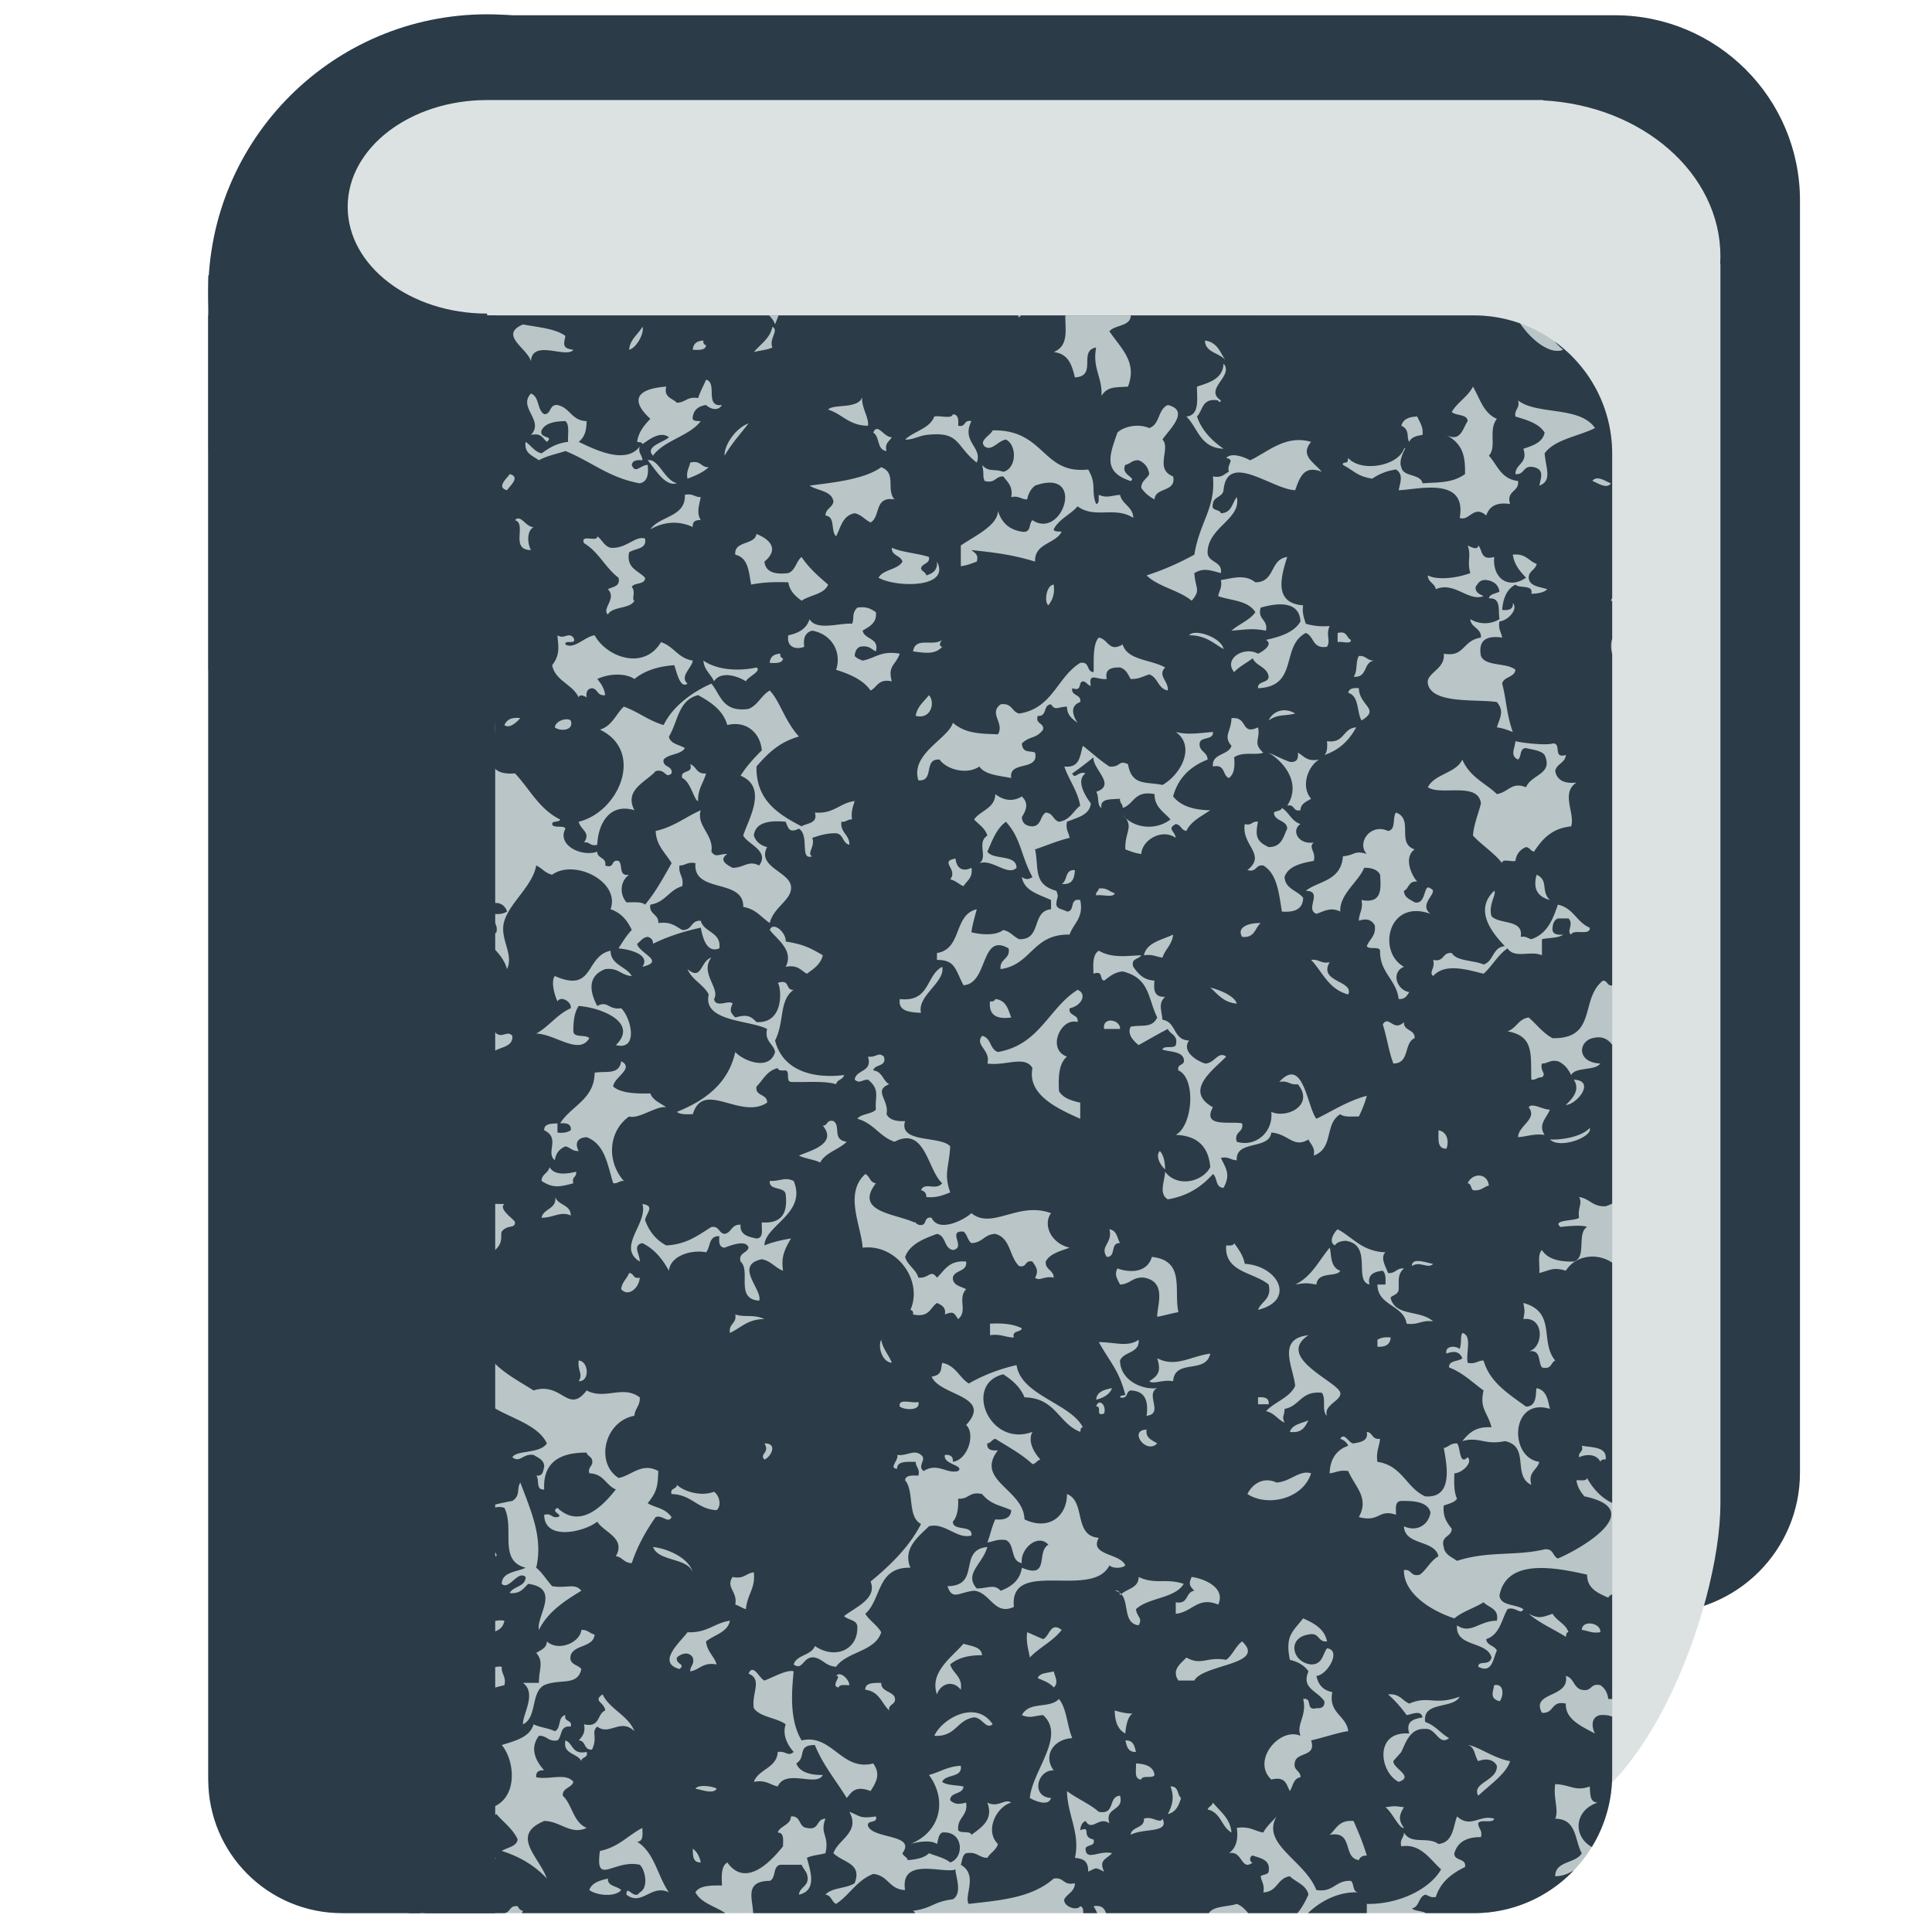
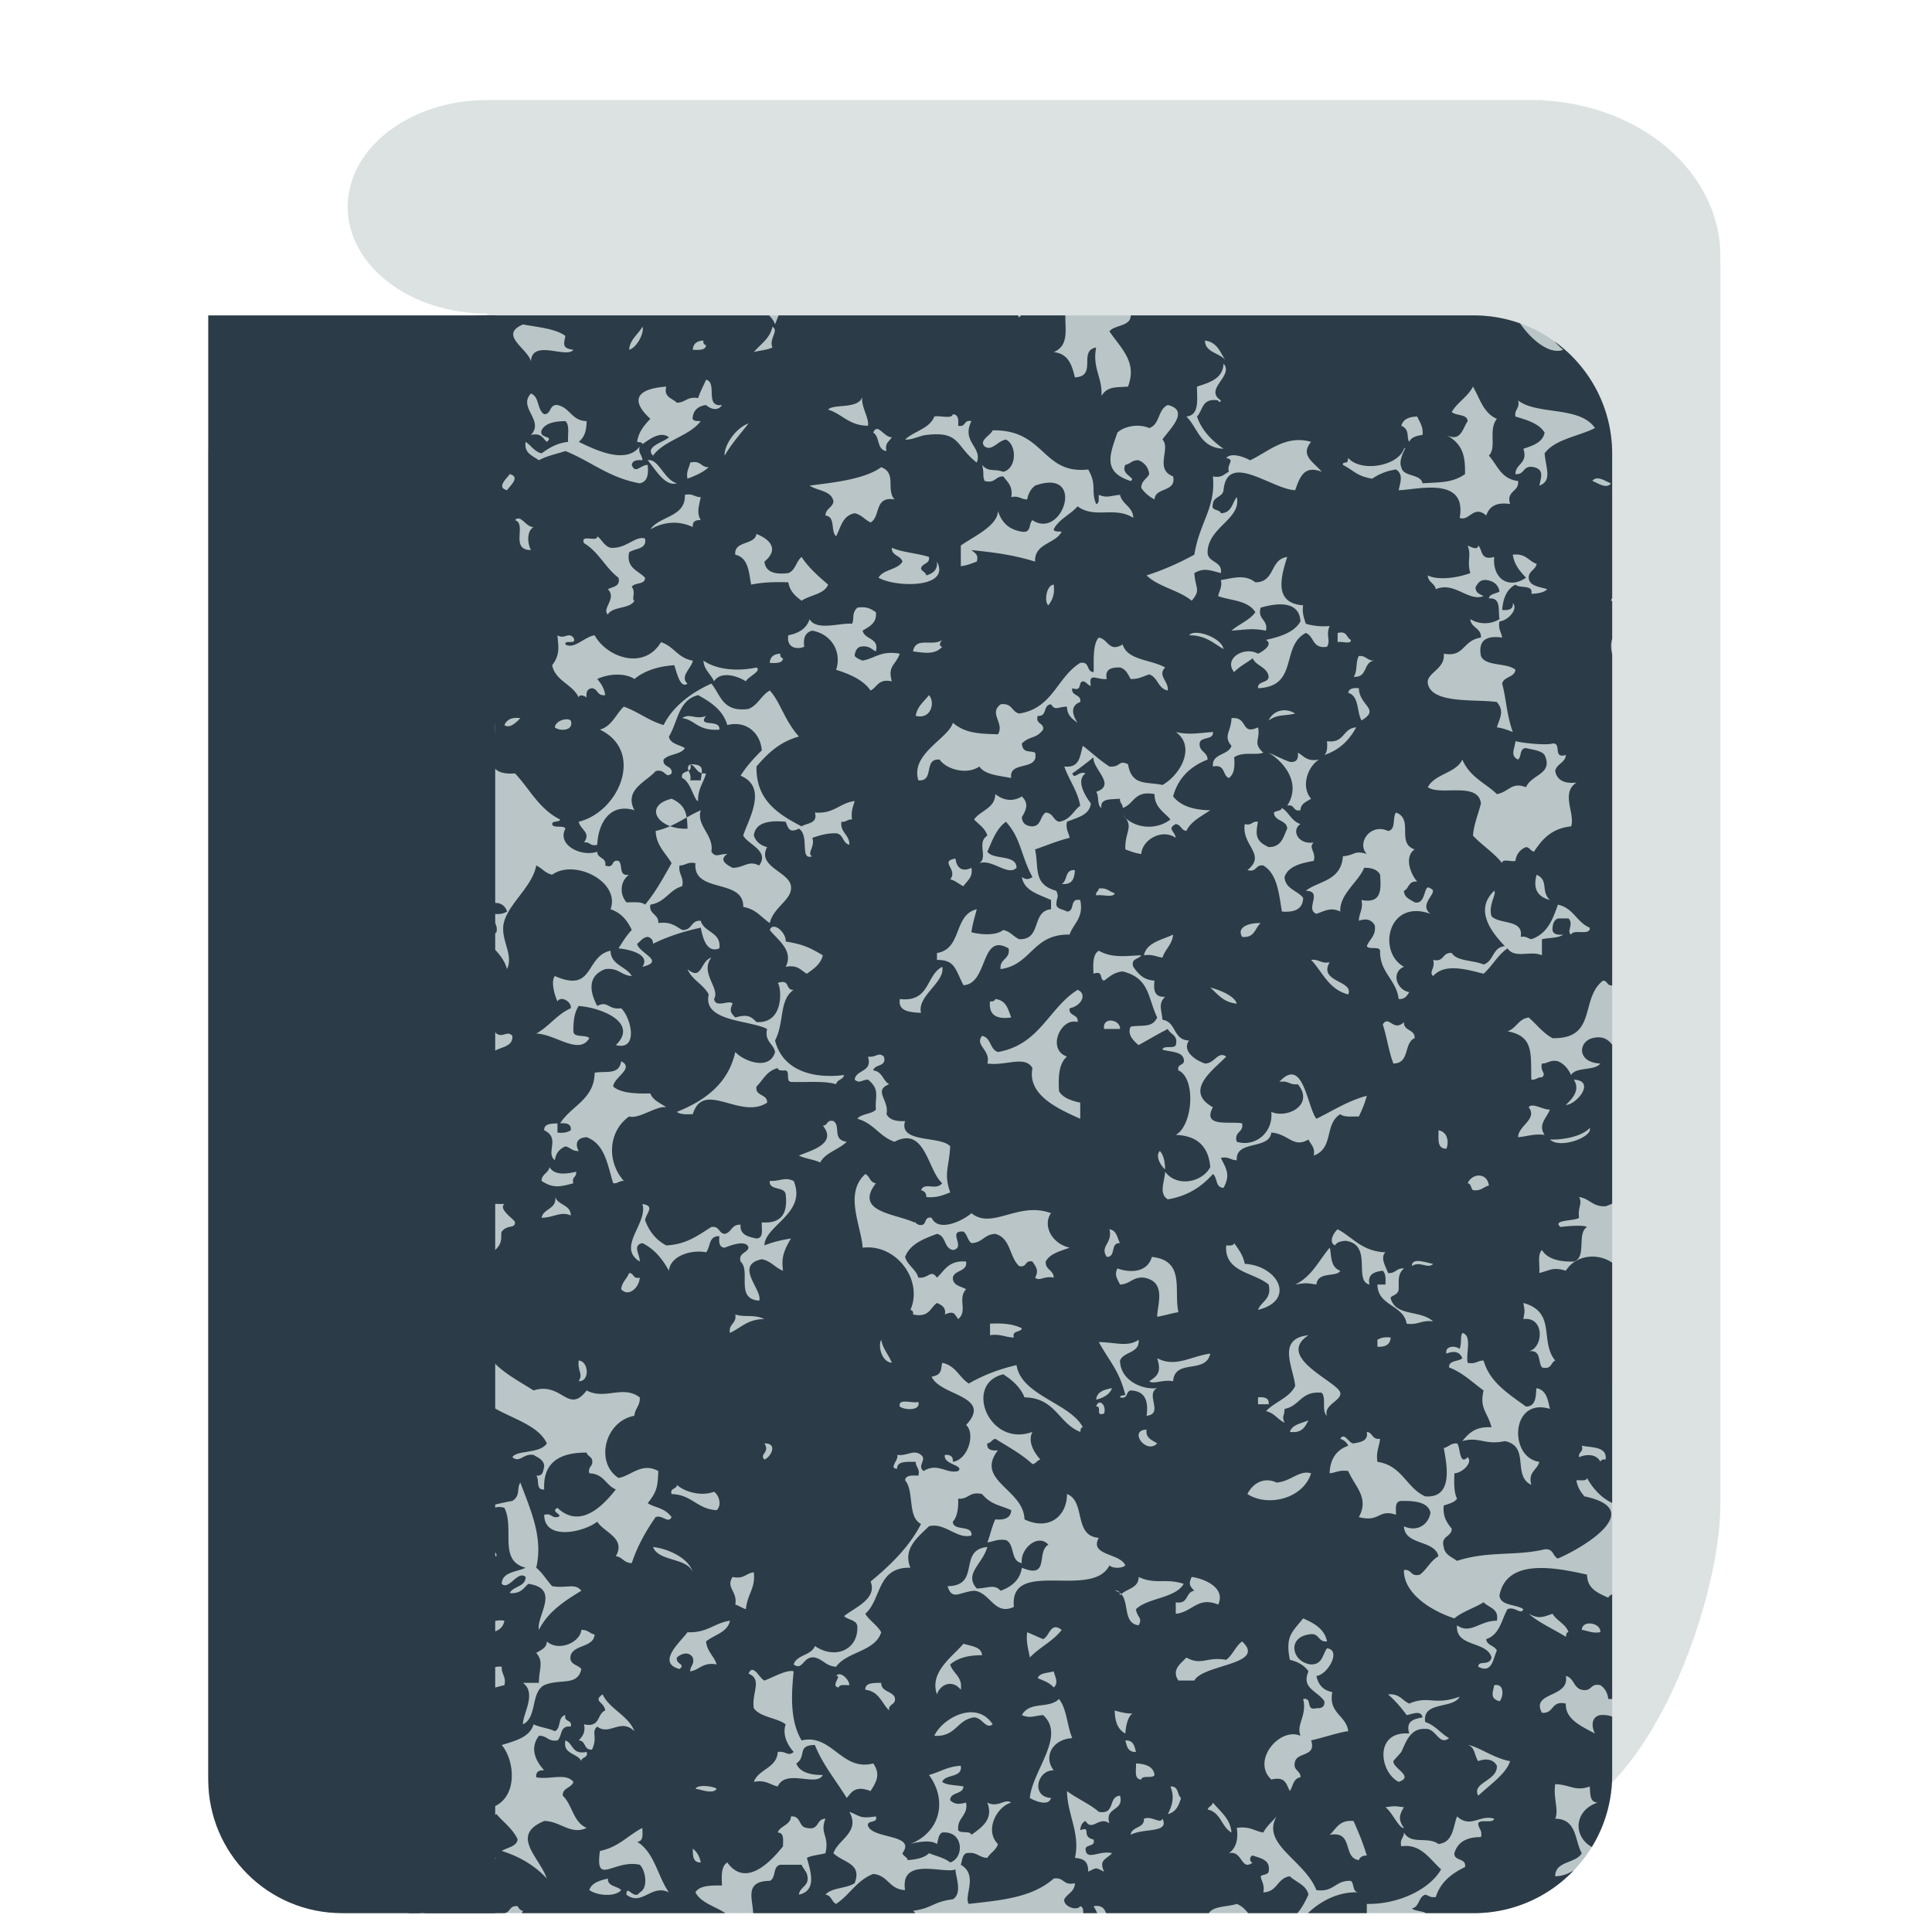
<svg xmlns="http://www.w3.org/2000/svg" width="800px" height="800px" viewBox="0 0 512 512" aria-hidden="true" role="img" class="iconify iconify--fxemoji" preserveAspectRatio="xMidYMid meet">
-   <path fill="#2B3B47" d="M55.187 73h83.541v104.705H55.187z" />
-   <circle fill="#2B3B47" cx="129.088" cy="77.691" r="73.9" />
-   <path fill="#2B3B47" d="M439.814 427.451H142.152c-20.544 0-37.199-16.654-37.199-37.199V41.24c0-20.544 1.004-37.199 21.549-37.199h301.431c27.106 0 49.08 21.974 49.08 49.08v337.131c0 20.545-16.655 37.199-37.199 37.199z" />
  <path fill="#DCE2E2" d="M455.931 67.945c0-21.992-20.75-39.972-46.96-41.336v-.093H129.088c-20.407 0-36.95 12.668-36.95 28.294s16.543 28.294 36.95 28.294v.485H331.89v390.972l73.882 8.673c28.693 0 50.159-56.776 50.159-84.813V69.915h-.06c.037-.653.06-1.309.06-1.97z" />
  <path fill="#B9C5C6" d="M390.578 507H91.857c-20.252 0-36.669-16.417-36.669-36.669V120.259c0-20.252 53.649-36.669 73.9-36.669h261.49c20.252 0 36.669 16.417 36.669 36.669V470.33c0 20.253-16.417 36.67-36.669 36.67z" />
  <path fill="#2B3B47" d="M131.234 507H90.601c-19.558 0-35.414-15.855-35.414-35.414V83.59h76.046V507z" />
-   <path fill="#2B3B47" d="M116.091 87.202c.253-.662.139-1.427-.076-2.2c-4.021.731-8.388 1.731-12.877 2.969v17.013c.901-.146 1.116-.887 2.403-.697v3.661c3.215.668 6.894.933 5.627 5.492c-2.213-.293-2.748.869-4.219 1.219c-.709-.809-.668-2.27-2.11-2.44c-2.629 3.341.091 8.492-1.701 11.62v.681c2.826.96 3.064 7.897 5.215 5.394c2.899 6.857-4.01 10.582-.702 17.084c-2.124 2.714-3.599 5.773-4.513 9.116v37.841c3.405.412 2.947 5.833 0 7.854v28.507c.151 2.296.096 4.765 0 7.269v11.727c.076.693.165 1.372.293 2.024c4.939-1.006 9.251-.059 10.55-2.442c.613 2.972-.963 4.047-1.406 6.103c1.37-.288 3.597 1.642 2.11 1.831c-3.148-1.205-6.564.716-7.735 3.05c3.72.969 7.934-1.973 9.141.61c-.953 1.411-2.826 2.021-2.11 4.882c4.589 2.787 7.374-3.062 12.658 0c2.245-.087 2.088-2.257 4.219-2.442c-1.036 2.87-1.374 8.942.704 10.984c1.756 1.173 2.89-.933 4.219.608c.258 3.478-4.333 2.751-5.625 4.884c-2.735-6.283-7.92-8.103-12.658-11.595c-2.403-.457-.894 2.479-3.517 1.831c-.354-1.994 3.498-1.294 1.406-3.052c-2.593-2.174-.887 2.817-4.218 1.831c-1.747-1.548-2.799-7.614-8.03-6.219v.855c.963 1.943.8 3.574 0 5.096v29.459c3.453 1.847 3.265 8.131 0 10.337v86.094c3.18.37 6.077 1.95 10.138 3.121c5.302-1.436 2.602-7.367 7.033-8.542c2.302 2.442-2.044 3.194-1.406 6.103c2.547 7.888 10.739 3.958 16.876 3.05c2.259-1.507 1.056-3.24 2.11-4.882c2.897 7.662 6.054 14.606 4.218 22.576c1.692 1.381 2.76 3.302 4.221 4.882c3.848.665 6.055-.921 7.735 1.221c-4.564 2.753-8.931 5.675-11.252 10.374c-.764-3.686 5.913-11.023-2.815-12.205c-1.248 1.152-2.042 2.7-4.92 2.442c.903-1.861 4.214-1.633 4.221-4.271c-2.117-1.87-4.376 3.649-6.331 1.829c.075-3.19 3.928-3.1 6.331-4.271c-7.34-1.884-2.84-10.284-5.627-15.863c-3.398-1.134-5.73 2.337-9.845 2.44c-.75 2.289 4.228 4.312 3.517 8.542c1.173.814 4.475-.222 4.219 1.831h-4.219c-1.749-6.21-7.573-8.887-13.362-11.592c-2.915-.265-3.581 4.584-6.329 2.44c.473-1.42 3.69-.46 2.812-3.05c-2.572-.784-4.477-3.29-7.326-3.608v9.237c.695-.297 1.278-.43 1.701.471c.592 2.037-.453 2.657-1.701 3.098v37.312c3.224-.615 6.704-.089 9.436 1.692c-4.255-.08-7.662 2.394-9.436 5.538v8.325c1.569 7.635 7.602 7.177 16.469 9.932c1.626 1.356-.24 2.38 0 4.271c3.327.254 4.152.873 6.329 3.052c11.585.631 11.201-12.1 7.031-17.087c3.626-1.125 7.458-2.069 8.439-5.49c1.633.819 3.992 1.008 5.627 1.829c1.749-.72.704-3.862 2.812-4.271c-.524 1.879 1.93 1.173 1.406 3.052c-2.997-.366-2.188 2.574-3.517 3.661c-2.572.4-2.698-1.322-4.923-1.221c-2.542 3.411-.773 6.754 1.406 9.153c-1.534-.112-2.236.498-2.11 1.831c3.482.755 7.824-1.29 9.845 1.219c-.437 1.653-2.936 1.521-2.81 3.661c2.57 2.447 2.714 7.001 6.327 8.542c-4.196 2.007-7.063-1.852-11.252-1.831c-9.15 3.818-1.283 9.539.704 15.255c-3.025-3.274-6.971-5.748-11.956-7.323c1.484-.949 3.901-1.088 4.221-3.048c-1.262-2.771-3.718-4.504-5.627-6.713c-3.613 2.337-6.233.912-9.845 1.221c-3.036 6.304 5.67 12.159 9.845 10.371c-1.463 1.374-3.828 1.966-4.923 3.663c1.532 3.109.755 5.554 0 7.321c-4.264-1.82-3.862-3.942-6.329-7.321c2.172-.101 3.974 1.44 5.627 0c.409-3.578-1.845-3.901-4.923-3.052c-1.123-2.483-1.424-5.677-4.923-6.1c-2.179-.613-2.732 3.247-4.219 1.219c2.84-2.417 3.661-6.583 6.327-9.15c-4.12-.007-1.971-1.207-.702-2.442c-1.463-1.324-2.273.073-3.517.61c-1.024-2.161-2.698-3.761-3.517-6.1c-4.42 1.468-4.397-1.292-7.326-2.204v29.2c.302.373.629.732.997 1.07c2.058-.983-1.12-3.144.704-3.661c2.188.544 3.276 2.037 5.625 2.44c1.809-.059 1.006-2.382 2.812-2.44c2.156 5.414-3.672 4.445-1.404 9.763c-2.376-.389-2.954.784-3.668 1.837h3.038c.378-.406.789-.529 1.332-.008l.002.008h20.398l-.007-.008c.042.006.076.004.116.008h.607c1.631-.208 1.288-2.132 3.497-1.837c.311.542.617 1.091 1.406 1.219a3.564 3.564 0 0 1-.306.619h53.929c-2.668-1.807-6.419-2.674-7.913-5.5c.988-1.786 3.933-1.875 7.031-1.829c-.117-2.542-.242-5.092 1.406-6.102c5.005 6.958 11.8-.565 14.768-4.271c-.009-1.616.391-3.592-1.404-3.661c.663-1.863 3.421-1.911 3.514-4.271c2.801-.194 1.905 2.822 4.221 3.05c3.427.736 2.36-2.424 4.92-2.44c-1.589 4.152 1.102 4.317 0 9.15c-1.598.444-3.592.547-4.92 1.221c.972 3.613 2.751 8.654-2.11 9.763c.21-2.257 3.096-2.195 2.11-5.492c-.368-.903-1.043-1.536-1.408-2.44h-5.625c-2.108.409-1.065 3.551-2.812 4.271c-6.832.048-4.483 4.846-4.401 8.55h42.971a4.842 4.842 0 0 0-.597-.619c5.218-.709 5.156-2.353 10.55-3.05c2.725-1.637.565-6.512.702-7.932c-2.796 1.322-14.764-3.539-13.36 5.49c-4.269-.158-4.413-3.898-8.442-4.271c-4.388 1.685-6.237 5.57-9.843 7.934c-1.239-.553-1.164-2.245-2.815-2.442c1.559-1.902 5.636-1.617 7.737-3.05c2.021-5.293-2.881-5.33-5.627-7.934c1.219-3.681 7.211-5.572 4.221-10.979c3.032 1.146 2.666 1.873 7.031 1.219c.62 1.959-2.318.837-2.108 2.44c1.146 3.654 12.941 2.154 9.141 7.321c.249.803 1.239.963 1.406 1.831c2.355-.192 4.433-.629 5.625-1.831c1.96.743 4.182 1.258 5.627 2.442c3.816-1.246 3.565-8.453-2.11-7.932c-1.045.517-1.015 1.964-1.404 3.05c-1.58-1.191-5.291-.531-7.033 0c8.272-3.363 9.679-11.899 4.92-18.303c2.885-.755 4.904-2.255 8.439-2.442c.526 3.304-4.1 2.136-4.923 4.271c1.232.965 3.747.819 5.627 1.221c-.073 2.172-3.549 1.395-3.517 3.661c1.331 1.212 2.465 1.04 4.219.61c.572 3.343-2.101 3.871-2.11 6.711c-.338 1.923 3.226.457 3.519 1.831c2.872-2.081 5.888-4.118 4.219-8.542c2.89 1.47 4.605-1.171 6.329 0c-3.789 1.033-7.177 7.362-3.517 10.982c-.46 1.635-2.014 2.321-2.812 3.661c-2.305-.032-2.689-1.735-5.627-1.221c-1.045.519-1.017 1.966-1.406 3.052c4.735 2.767.723 8.284 2.11 10.374c7.884-.931 16.62-1.482 22.503-6.713c2.867-.453 2.424 1.966 5.627 1.221c-.011 2.227-2.001 2.741-2.812 4.271c-.361 1.786 3.226 3.238 4.218 1.831c.731.209.844.954.798 1.837h3.703c-.219-.527-.532-1.121-.984-1.837c2.215-.347 2.902.631 3.326 1.837h27.268c1.161-1.945 4.939-1.619 7.38-2.448c1.323.539 2.218 1.449 3.01 2.448h13.051c1.234-1.406 2.101-3.131 2.928-4.89c-.535-2.586-3.279-3.256-4.923-4.881c-3.411.498-3.215 4.127-7.033 4.271c.409-1.98-.478-2.837-.702-4.271c.567-.524 1.925-.361 2.108-1.219c.56-3.13-2.026-3.53-4.219-4.273c-.896.14-.921 1.822 0 1.832c-3.128 2.474-2.68-3.345-6.329-2.442c1.811-1.274 2.575-3.457 2.108-6.711c3.427-.53 4.664.835 7.033 1.221c.862-1.692 2.337-2.853 3.517-4.271c-4.189 7.404 7.429 11.574 10.55 19.524c4.738.656 4.92-2.643 9.141-2.44c.979.777.304 2.988 2.108 3.05c-5.294-.268-10.057 2.235-13.491 5.5h15.65l-.049-.008v-2.44c8.474.174 16.755-3.949 19.689-9.153c-3.025-2.725-5.446-6.91-10.545-6.103c-.508-1.866.718-2.222.702-3.661c1.911 3.361 6.324.933 9.144 3.05c3.919-.462 3.83-4.404 4.923-7.321c3.688 3.29 5.931-.569 9.843.611c-.295 1.37-3.732.016-4.219 1.219c-.016 1.438 1.21 1.799.704 3.663c-4.036-.046-6.233 1.509-7.033 4.269c-.149 2.165 3.299 1.207 2.812 3.663c-3.622 1.738-6.535 4.09-7.735 7.932c-1.47.258-1.863-.418-2.815-.61c-1.831.647-1.47 3.199-3.514 3.663c.86.724 2.701.597 3.672 1.227h12.728c10.406 0 19.792-4.342 26.467-11.304c-1.344.76-2.716 1.496-4.893 1.533c-.037-4.1 5.494-3.368 7.033-6.103c-1.916-3.418-1.242-9.091-7.033-9.15c1.017-2.28-.574-5.458 0-9.153c3.871.082 5.327 2.019 9.143.61c.203 1.857-.114 4.164 2.11 4.271c-6.299 2.064-6.579 8.963-1.552 11.773a36.495 36.495 0 0 0 5.393-19.147v-15.406c-.852-.345-1.886-.502-3.14-.407c-2.433.453-2.392 3.046-1.406 4.882c-3.914-2.033-7.92-3.91-7.735-7.932c-4.049-.871-2.972 2.709-6.331 2.44c-3.032-5.625 7.449-3.862 6.331-9.763c2.218.517 2.001 3.148 4.219 3.663c2.805.601 2.117-1.825 4.923-1.221c1.205.784 1.909 2.005 2.11 3.661h1.029v-27.729c-.459.194-.833.461-1.029.884c-2.805-1.23-5.62-2.449-5.627-6.103c-8.286-1.868-21.269-4.477-23.207 5.492c.231 2.851 4.399 2.284 6.331 3.661c-.647 1.662-2.2-.853-4.221 0c-1.598 2.883-2.051 6.763-5.625 7.932c.13 1.715 2.293 1.669 2.812 3.05c-1.017 2.165-1.239 6.189-4.923 4.271c.027-1.87 2.897-.021 3.517-2.44c-1.164-4.484-9.63-2.629-9.141-8.542c3.571 2.526 5.92-1.232 10.547-1.221c.663-3.219-2.142-3.427-3.517-4.882c-2.444 1.539-5.609 2.456-7.735 4.271c-6.564-2.145-13.518-6.83-13.362-12.813c2.216-.295 1.591 1.873 4.221 1.221c1.884-1.415 2.803-3.67 4.923-4.882c-1.006-4.415-8.961-2.801-9.144-7.932c3.695 1.676 6.617-.674 7.033-3.661c-.672-2.673-3.894-3.13-7.735-3.052c-1.797.069-1.397 2.044-1.408 3.661c-4.724-1.63-4.23 2.101-9.845.61c2.837-5.142-1.013-7.998-2.812-12.203c-2.282-.354-3.272.416-4.923.611c.112-3.768 1.761-6.201 4.923-7.321c-.393-.88-1.098-1.488-2.11-1.831c1.136-1.907 2.227 1.251 3.519 1.221c1.941-.35 3.942-.647 3.514-3.052c1.66.19 1.308 2.12 3.517 1.831c-.199 2.065-1.118 3.505-.704 6.1c6.608.981 7.589 6.841 12.658 9.153c7.388.553 5.84-7.948 4.923-12.811c1.34-.263 1.77-1.317 3.519-1.221c.94.848.526 5.995 2.812 3.661c1.452 1.299-1.29 4.138-3.517 4.271c-.071 2.501-.137 5 .704 6.711c-.677 1.043-2.211 1.338-3.519 1.831c-.302 2.906.839 4.561 2.11 6.1c.057 2.286-3.032 1.845-2.11 4.882c.249 2.023 2.108 2.648 3.519 3.663c8.3-2.693 15.486-1.203 23.205-3.052c2.408-.256 2.113 1.827 3.517 2.442c6.633-2.833 23.726-12.985 7.033-16.476c-.99-1.175-1.859-2.456-2.11-4.269c1.113-.053 2.682.293 2.812-.61c1.349 2.52 3.659 5.24 6.656 6.616V334.63c-3.788-2.641-9.626-2.119-12.281 2.129c-3.322-1.065-4.237-.089-7.033.61c.19-2.071-.544-4.948.702-6.102c1.374 2.266 4.331 3.16 8.439 3.052c3.514-1.02.716-7.516 3.517-9.153c-1.246-.668-5.99-.135-7.031 0c-2.442-1.962 3.816-1.536 4.92-2.442c-.412-2.833.963-3.683 0-5.49c2.838.386 3.551 2.616 7.033 2.44a14.24 14.24 0 0 0 1.733-.701V276.86c-1.144-1.455-2.574-2.421-5.25-1.728c-3.773.979-4.136 6.441 2.11 6.711c-1.443 2.003-6.542.834-7.735 3.052c-.768-1.571-1.777-2.931-3.517-3.661c-2.149-.441-2.563.624-4.221.608c-.572 2.113 1.315 2.579 0 3.663c-1.26-.078-1.482.748-2.81.61c-.206-6.807.789-11.535-6.331-12.813c2.401-.766 2.831-3.24 5.627-3.661c2.122 1.818 3.725 4.088 6.329 5.49c11.944.203 7.161-10.406 13.36-15.253c1.292.006.986 1.399 2.438 1.267v-87.751c-.354-1.459-.431-2.918 0-4.081v-10.046c-.105-.024-.21-.048-.327-.066c.059-.265.175-.481.327-.665V120.26c0-12.256-6.019-23.1-15.256-29.759c.715.784 1.48 1.524 2.271 2.192c-3.668 1.473-8.721-2.972-11.413-6.991a36.592 36.592 0 0 0-12.272-2.111h-90.898c-.069 2.987-4.217 2.437-5.67 4.221c3.192 4.657 7.424 8.142 4.923 14.645c-3.315.265-5.325-.142-7.031 2.442c.3-4.941-2.46-7.223-1.406-12.815c-4.87.876.466 7.596-5.627 7.932c-.777-3.187-1.669-6.279-5.627-6.711c4.215-1.702 2.958-6.312 3.102-9.713H270.62a2.02 2.02 0 0 0-.527.56a.898.898 0 0 1-.284-.56H206.33c-.314.795-.632 1.587-.935 2.391c-.212-.781-.813-1.585-1.563-2.391h-74.751c-3.103 0-6.993.387-11.352 1.113c.484 1.133.528 1.994-1.638 2.497zm-8.439 127.522c-3.811-.759-3.494-5.103-3.517-9.153c1.621-1.415 2.268 1.13 4.923.61c-.279 2.888 1.452 4.029 3.517 4.882c-2.591.282-3.974.799-4.923 3.661zm26.02 214.778c-.311 1.765-1.484 2.783-3.517 3.052c-1.985-1.902.583-3.553 3.517-3.052zm0 17.084c-3.457.864-6.855 1.781-9.141 3.661c-2.216.295-1.591-1.873-4.221-1.221c1.447-1.793 3.18-3.34 4.221-5.492c3.713 2.302 4.518-2.36 8.437-1.829c-.154 1.964 1.245 2.581.704 4.881zm290.435-14.032c-2.282.352-3.272-.418-4.923-.61c.115-2.776 5.141-1.88 4.923.61zm-12.657-4.884c1.098 1.895 3.489 2.668 4.221 4.884c-.686.016-.546.745-.704 1.219c-3.265-2.049-7.04-3.656-9.845-6.103c2.621 1.347 3.447.988 6.328 0zm-15.473 18.916c2.858-.574 2.437 3.304 1.406 4.271c-2.512-.777-1.849-1.989-1.406-4.271zm4.221 20.135c-1.061 3.334-5.161 6.096-8.439 9.153c-1.895-3.466 5.183-3.905 4.923-7.932c-.878-1.715-2.883-2.019-4.923-1.221c-1.059-1.319-.784-3.793-2.812-4.271c2.414.155 7.085 3.605 11.251 4.271zm-28.13 17.694c-1.285.277-3.116-4.191-4.923-5.49c2.805-.336 2.117-.336 4.923 0c-1.28 2.04-1.55 3.35 0 5.49zm1.406-25.016c-1.031-3.336 1.203-3.837 3.517-4.271c-.407-2.012-2.655-.876-4.219-.61c-1.44-2.005-3.066-3.848-4.925-5.492c3.128-.27 3.722 1.655 5.627 2.442c5.174-2.234 6.58.604 13.362-1.832c-1.763 3.354-9.971 1.111-9.143 6.713c2.721.894 4.042 3.002 6.331 4.271c-2.748 2.145-3.414-2.705-6.331-2.44c-4.084-.226-5.209 3.805-6.327 6.1c-.078.156-2.101 2.334-2.11 2.44c-.149 1.941 5.67 4.052 1.406 5.492c-5.06-2.517-6.603-13.519 2.812-12.813zm45.711-76.269c2.901.533 6.754.24 6.329 3.661c-.816-.101-1.251.133-1.406.608c-.828-1.845-3.295-2.261-5.627-1.219c-.286-1.47 1.285-1.326.704-3.05zm-293.249-90.305c-.976.782-.43 2.881-1.406 3.661c-.999-.05-1.994-.101-2.11.61c-1.653-.194-1.575-1.889-2.812-2.44c.848-1.795 4.312-.002 6.328-1.831zm-8.439 17.695c1.847 1.39 4.907 6.338 0 6.713c2.305-3.727-3.72-4.655-5.625-4.882c.22-2.046 3.185-1.71 5.625-1.831zm2.813 64.679c-2.824.192-3.416 2.323-5.625 3.05c1.731-4.376-1.532-7.054 2.11-12.203c2.033.27 3.203 1.285 3.514 3.05c-1.918-.446-1.415 1.212-2.812 1.221c.327 2.156 3.153 2.145 2.813 4.882zm23.909 26.234c1.989-.503 1.822.86 3.517.61c1.918-.551-2.138-1.365 0-2.44c6.203 5.867 12.347-.951 15.472-4.882c-2.707-1.109-3.158-4.177-7.033-4.271c-.51-1.866 1.214-1.795.704-3.661c-.249-.803-1.239-.96-1.408-1.831c-7.568-.06-11.615 2.938-11.252 9.763c-2.366.222-1.171-2.643-2.11-3.661c1.857.185 1.815-1.276 2.11-2.442c-.048-1.788-1.605-2.266-2.812-3.05c-2.741-.471-3.647 2.257-5.627.61c1.081-1.934 7.285-.846 9.143-3.661c-3.786-8.078-20.667-7.452-18.987-18.305c-.512-1.386-2.117-1.825-3.517-2.442c-2.195.334-2.22 2.549-4.923 2.442c-3.887-.606-4.593-4.724-7.735-4.271c1.351-2.366 6.409 2.001 9.845 1.829c.659-2.776 7.516-9.363 1.406-12.203c-2.783-.787-1.436 2.008-4.219 1.221c-1.175-3.558 3.887-14.4-3.519-15.253c1.475-2.789 2.858-5.659 4.221-8.542c3.238-.37 1.982 3.16 4.219 3.658c1.123-3.315 2.801-.208 6.331-.608c4.484-1.834 2.744-8.174 0-10.374c1.02-.942 3.599-.537 5.625-.611c-1.729 1.47 2.821 4.157 2.812 4.882c-.023 1.777-1.893.457-3.517 2.442c-.325.396.219 2.19-.704 3.661c-1.248 1.992-3.935 2.915-4.216 3.661c-2.684 7.054-1.022 12.091 1.406 18.305c-4.335 7.731 5.798 12.557 11.954 16.474c7.573-2.412 9.114 6.471 14.064 0c4.868 2.613 9.557-1.541 14.066 1.831c.187 2.195-1.299 2.94-1.406 4.882c-7.934 1.47-10.461 12.45-4.221 16.474c3.357-.512 6.089-4.251 10.55-1.831c-.151 4.436-.476 5.549-2.812 8.542c2.158 1.287 4.408 1.132 6.329 3.661c-.867 1.854-2.419-.661-4.221 0c-2.57 3.667-4.806 7.625-6.329 12.203c-2.097-.009-2.389-1.587-4.219-1.829c2.744-4.845-3.176-6.295-4.923-9.153c-3.478 2.752-14.028 5.192-14.064-1.83zm3.516-136.064c-.796-1.662-1.799-5.316-.702-6.713c10.531 4.642 7.943-5.25 14.768-6.711c.05 3.821 4.154 4.122 5.625 6.711c-2.867-.155-3.471-2.275-7.033-1.829c-4.802 1.815-4.109 6.061-2.108 9.761c2.888-1.523 2.815 1.098 6.329.61c2.618 2.447 4.733 11.336-1.406 9.763c5.947-5.762-3.311-9.827-9.845-10.374c-1.125 1.669-1.447 4.033-1.408 6.713c.016 1.818 3.318.782 4.221 1.829c-2.725 4.637-9.006-1.102-14.066-1.219c3.427-1.909 5.439-5.046 9.143-6.713c.342-1.574-2.486-3.458-3.518-1.828zm55.557 7.321c-4.52-2.389-17.174-1.861-15.472-9.153c-1.39-2.657-4.461-3.855-5.625-6.711c3.86 3.281 3.37-2.195 6.329-3.052c-3.155 4.063 2.424 8.165.702 10.984c.473 2.549 4.093.046 4.925 1.221c-.883 1.857-.537 2.371.702 3.661c3.103-.853 4.031-.434 5.627 1.221c7.671.46 6.514-9.66 5.627-10.374c3.455-1.168 1.882 2.026 4.219 1.829c-3.933 2.732-2.387 8.531-4.923 13.424c1.907 7.76 9.754 10.243 18.285 9.153c-.208 1.244-1.902 1.198-2.11 2.442c-3.094-.967-8.012-.457-11.956-.611c-1.461-.158-.192-2.68-1.406-3.052c-.997.053-1.989.103-2.108-.61c-2.936.709-3.873 3.151-5.627 4.884c-.455 2.629 2.95 1.914 2.812 4.269c-7.049 4.674-16.858-6.155-19.691 3.052c-1.733.08-3.389.091-4.219-.61c7.698-3.08 13.655-7.678 15.47-15.863c2.268 2.469 9.128 5.039 10.55 0c-.438-2.267-2.88-2.793-2.111-6.104zm.704-26.237c.905-2.426 4.42.752 4.219 3.05c4.543.766 6.151 1.479 9.845 3.661c-.562 2.36-2.43 3.587-4.219 4.882c-1.628-.825-2.33-2.451-5.627-1.829c2.211-4.384-2.197-7.143-4.218-9.764zm14.064 51.864c1.397-.007.894-1.664 2.812-1.221c2.076 1.342-.489 4.904 3.517 5.492c-2.071 2.067-5.641 2.835-7.033 5.492c-1.633-.821-3.992-1.011-5.625-1.831c2.398-1.151 10.424-2.964 6.329-7.932zm-29.537 26.847c2.209-.288 1.859 1.642 3.517 1.831c1.907-.382 1.749-2.549 4.221-2.442c-.24 2.648 1.934 3.201 4.219 3.661c2.012-.085 1.285-2.545 1.406-4.271c5.371.391 6.88-2.572 6.329-7.321c-.121-2.337-4.52-.958-4.219-3.661c2.949.082 3.928-1.111 6.329 0c3.633 8.551-7.68 11.794-7.737 17.084c2.074-.846 4.438-1.438 7.033-1.831c-2.076 3.475-2.543 5.293-2.11 8.542c-2.131-.796-3.137-2.568-5.625-3.05c-7.513 1.591.361 8.24-.704 10.982c-6.45-.434-2.097-7.801-4.92-10.371c-.613-2.362 1.717-2.17 2.108-3.663c-.537-2.248-4.843-.594-6.329 0c-1.536-.089-1.509-1.537-1.406-3.05c-2.945-.114-2.282 2.904-3.517 4.271c-3.734-.775-9.473.83-9.845 4.882c-1.678-3.018-3.754-5.691-7.033-7.321c-2.746.574-.597 3.078-.702 4.882c-6.224-3.809 2.259-10.163.702-15.255c3.411.547 1.118 2.243.704 4.271c1.063 2.943 2.858 5.252 5.625 6.713c5.532-.287 8.518-2.779 11.954-4.883zm14.064 57.356c3.745-.075 1.571 3.736 0 4.271c-1.481-1.463 1.548-1.8 0-4.271zm-24.611 13.421c-.512-1.662 1.397-1.228 1.406-2.44c1.957 1.811 6.4 3.153 9.843 1.829c1.255.819 2.177 3.535.704 4.884c-5.286-.294-6.504-4.117-11.953-4.273zm5.625 20.747c-1.495-3.99-9.015-2.755-10.547-6.713c3.301.307 9.385 2.605 10.547 6.713zm-14.064-78.102c-.142 2.76-3.078 5.25-4.923 3.052c.183-1.875 1.525-2.744 2.11-4.271c1.397.007.894 1.665 2.813 1.219zm-2.813-42.709c-5.501 3.914-6.02 11.844-1.408 17.084c-1.262-.078-1.482.745-2.812.608c-1.509-4.79-2.131-10.353-7.033-12.203c-2.693.142-3.112 1.818-2.108 3.663c-1.749.094-2.179-.958-3.517-1.221c-1.594.649-2.556 1.85-2.812 3.661c-2.531-2.01 1.571-5.851-2.815-7.932c-.101-1.717 1.724-1.761 3.517-1.831v2.44c1.633.197 2.7-.096 3.517-.608c.213-1.607-.974-2.003-2.812-1.831c2.863-4.632 9.098-6.343 9.141-13.424c3.027-.533 6.496.677 7.033-3.05c3.663 1.882-1.989 4.262-2.11 6.713c1.994 1.729 5.769 1.909 9.845 1.829c.674 1.854 2.691 2.547 4.219 3.661c-2.551-.485-7.266 3.225-9.845 2.441zm-13.362 64.677c2.595.117 3.08 5.554 0 5.492c1.221-2.035-.356-2.707 0-5.492zm-1.408-46.984c-3.718 1.049-5.49 1.308-8.437-.608c.011-1.822 1.829-2.076 2.108-3.661c1.262 2.124 4.132 1.918 7.033 1.219c.288 1.47-1.285 1.326-.704 3.05zm-4.82 3.596c.663 2.264 4.186 2.049 4.118 4.948c-2.648-1.21-4.548.594-7.735.608c.457-2.501 4.093-2.245 3.617-5.556zm9.745 146.504c-2.296.162-1.491-2.366-3.517-2.44c.931-1.022 1.863-2.046 1.406-4.271c4.397.967 3.382-2.762 5.625-3.663c-.327-2.357-3.338-2.405-.702-4.271c1.934 4.017 6.768 5.515 8.439 9.763c-3.706-3.583-6.585 1.296-9.845-1.219c-1.715 1.437.215 2.765-1.406 6.101zm-12.66-17.084c-3.629 1.937-1.815 8.592-5.625 10.374c-.174-2.602 3.75-8.169 0-10.984h4.218c-.023-3.61 1.388-5.549-.704-7.932c1.207-.784 2.767-1.262 2.815-3.052c3.078 2.796 8.821.288 9.141-3.048c1.751-.096 2.177.958 3.517 1.219c-.252 3.443-5.401 2.636-6.329 5.492c-.597 2.549 1.905 2.417 2.812 3.661c-1.013 4.64-5.579 2.45-9.845 4.27zm9.845 20.135c-1.029-2.156-4.996-1.765-4.218-5.49c2.133.793 1.648 3.857 5.625 3.05c.514 1.664-1.395 1.228-1.407 2.44zm2.111 34.168c.601-1.918 2.712-2.529 4.923-3.05c-.119 2.136 2.474 1.921 3.517 3.05c-1.48 1.838-6.236 1.557-8.44 0zm9.845 1.221c-.05-2.984 2.069 1.66 3.517-.61c2.392-1.161 1.5-5.972 0-7.321c-6.88-1.509-11.892 5.899-10.547-3.663c4.955-.985 7.417-4.136 11.249-6.1c-.009 1.619.391 3.594-1.404 3.661c4.657 2.876 5.419 9.128 8.437 13.424c-4.633-2.302-7.166 3.776-11.252.609zm17.581-12.203c1.123.855 1.797 2.101 2.11 3.661c-2.174.057-2.097-1.843-2.11-3.661zm.704-15.863c.604-1.262 4.895-.645 5.625 0c-.965 1.573-4.308.135-5.625 0zm2.812-39.052c.222 2.655 2.115 3.862 2.812 6.103c-3.814-.665-4.42 1.452-7.031 1.831c-.016-1.438 1.212-1.797.702-3.661c-1.059-1.706-3.034-1.091-4.219 0c-.348 1.914 2.424 1.612.702 3.05c-6.349-1.731.521-7.447 2.11-9.761c5.218.252 7.045-2.433 11.252-3.052c-.628 3.116-4.151 3.72-6.328 5.49zm7.735-86.643c2.618.862 4.786-.146 7.735 1.221c-4.461-.007-6.217 2.334-9.141 3.663c-.455-2.428 1.861-2.454 1.406-4.884zm0 76.882c.679-3.498-2.609-4.495-.702-7.321c3.112.668 3.496-1.033 5.625-1.221c.45 4.344-1.667 5.583-2.11 9.763c-1.041-.318-1.772-.904-2.813-1.221zm35.865 49.421c-4.379-1.708-5.22.706-6.329 1.831c-2.851-4.646-6.317-8.755-8.437-14.034c-4.902.05-2.078 3.048-4.925 4.882c.995 2.7 4.699 3.103 7.033 3.052c-1.617 3.313-9.761-1.781-11.954 3.05c-2.085-.43-3.064-1.818-6.331-1.221c1.228-3.409 6.128-3.633 6.331-7.932c2.211-.306 2.748 1.331 4.219 0c-2.206-2.504-2.874-5.126-2.11-7.321c-2.41-1.774-6.77-1.857-8.439-4.273c-.686-3.891 2.396-7.639-1.406-9.153c1.237-2.853 2.789 1.187 4.218 1.831c2.305-.871 6.029-2.998 7.737-2.44c-.482 5.149-1.21 12.772 2.108 18.305c8.037-1.877 10.627 8.3 18.987 6.1c2.003 2.867.835 4.877-.702 7.323zm-9.141-30.508c1.054-1.459 3.519.967 3.517 2.442c-1.113.05-2.684-.293-2.815.61c-2.398-.253 1.063-3.344-.702-3.052zm14.066 9.153c-2.021-1.909-2.611-5.058-6.331-5.49c-.066-1.889 2.124-1.82 4.219-1.832c-.03 2.264 2.639 2.188 3.517 3.661c.752 2.28-1.748 1.74-1.405 3.661zm22.501 1.831c-4.642.652-4.76 5.224-10.547 4.882c2.129-4.658 11.128-9.66 15.472-3.05c-1.852 1.424-2.668-1.747-4.925-1.832zm-3.516-7.321c-2.124-2.7-5.343-1.639-6.327 1.219c-2.069-5.867 4.038-9.912 7.031-13.424c2.04.672 4.756.757 4.923 3.052c-3.046-.009-6.08.453-8.439 2.44c.697 2.444 3.349 3.196 2.812 6.713zm14.066-21.966c-5.19 2.456-6.267-3.908-10.55-4.271c-3.882.325-5.812 2.721-7.031-1.221c8.97-.066 2.632-9.66 10.547-10.374c-1.308 4.605-6.258 7.088-2.812 10.984c3.018-.025 4.646-1.271 6.329.611c2.95-1.102 5.154-2.851 5.627-6.103c7.522 3.137 3.734-4.285 7.031-6.1c-2.796-3.13-7.573 1.194-7.031 4.879c-3.144-.526-1.754-4.987-4.221-6.1c-2.284-.354-3.272.416-4.923.61c.784-1.964 1.196-4.25 2.108-6.103c2.627.245 4.129-.487 4.221-2.44c-3.212-1.427-5.311-1.415-7.735-4.273c-3.487-.787-3.455 1.477-6.331 1.221c.101 2.526-.192 4.715-1.404 6.102c.016 2.629 5.277.709 4.923 3.661c-3.798 1.107-7.067-3.553-11.254-2.44c-2.757 2.732-7.035 5.867-4.92 10.982c-8.945-.236-7.621 8.442-11.956 12.203c1.143 1.859 3.132 2.977 4.219 4.884c-1.555 5.156-9.105 5.115-11.954 9.15c-2.659-.135-3.416-1.918-5.625-2.44c-3.162-.549-3.132 3.688-5.627 1.829c.782-2.577 4.747-2.387 5.627-4.882c5.302 3.635 11.354 1.04 11.249-4.879c.119-2.138-2.474-1.923-3.514-3.052c2.982-2.341 8.83-4.6 7.031-9.153c5.279-4.369 10.168-9.077 13.362-15.253c-3.674-1.9-1.731-8.668-4.219-11.592c.103-1.335 1.772-1.31 3.514-1.221c.51-1.866-.718-2.225-.702-3.663c-2.316.025-4.975-.249-4.923 1.831c-2.389-.059.606-2.465 0-3.661c2.62.368 4.447-1.559 6.329 0c1.697 1.214-1.168 2.906.702 4.271c3.743-2.341 6.066.846 9.141 0c1.751-1.559-4.097-1.701-3.514-4.271c1.534-.11 2.236.501 2.11 1.829c3.969-.533 6.061-7.424 3.514-9.761c7.221-7.804-6.965-7.664-9.141-12.813c2.975-.46 2.371-2.209 2.812-3.663c3.599.743 4.468 3.855 7.033 5.492c3.67-2.104 7.829-3.784 12.658-4.882c1.269 8.108 14.208 10.021 17.583 16.476c-.686.016-.546.745-.704 1.219c-5.819-2.273-6.496-9.006-14.768-9.15c-1.109-2.7-3.185-4.559-5.627-6.103c-10.559 2.458-3.805 19.499 7.735 15.253c-1.349 2.57.473 5.549 2.11 7.323c-.924.215-1.104 1.075-2.11 1.219c-2.817-2.639-6.434-4.584-9.845-6.711c-.921.215-1.104 1.075-2.108 1.221c-.213 1.607.974 2.003 2.812 1.829c-6.205 8.032 6.836 10.287 7.033 18.305c6.379 3.089 11.288-.791 11.254-6.713c5.058 1.916 1.662 11.167 8.437 11.595c-2.636 4.751 5.76 4.052 7.031 7.321c-.896.835-3.318.835-4.219 0c-4.548 9.111-26.622-2.074-25.314 10.988zm-53.446-258.709c-1.813.462-2.444 1.948-2.11 4.271c-2.193.885-4.779.098-4.221-3.05c2.876-.558 4.879-1.87 5.627-4.271c1.806 3.215 8.112.912 11.254 1.221c.691-1.296-.215-2.721 1.404-4.271c2.568-.395 3.745.409 4.923 1.219c.299 2.904-1.742 3.777-3.517 4.882c.487 2.426 4.459 1.827 3.517 5.492c-1.248-.542-1.786-1.703-4.219-1.221c-.944.402-1.31 1.303-1.406 2.442c.514.569 1.278.924 2.108 1.221c3.302-.594 4.829-2.728 9.848-1.831c-1.168 3.18-3.258 3.167-2.11 7.321c-3.654-.727-3.832 1.559-5.627 2.442c-1.941-2.792-5.366-4.294-9.141-5.492c1.575-4.812-1.256-9.474-6.33-10.375zm21.097-21.966c2.796 1.235 6.784 1.438 9.843 2.44c.334 1.918-1.891 1.614-2.108 3.052c.249.803 1.239.96 1.406 1.831c1.733-.53 3.05-1.422 2.815-3.663c3.779 7.175-11.092 6.875-15.472 4.273c1.177-2.234 5.112-2.072 6.329-4.273c-.437-1.653-2.938-1.518-2.813-3.66zm28.833 41.492c3.098-.453 2.881 1.973 4.923 2.44c8.942-1.395 9.985-9.64 16.174-13.424c2.639-.46 1.532 2.332 3.517 2.442c.229-1.468-.476-7.276 1.406-9.153c2.62.505 2.607 3.974 6.329 1.829c1.219 4.23 7.602 3.981 11.252 6.103c-2.115 2.14.974 3.672.704 6.103c-2.677-.528-2.563-3.473-4.923-4.271c-1.564.473-2.741 1.28-4.923 1.219c-.711-1.214-1.216-2.607-2.815-3.05c-2.435-.08-4.081.526-3.514 3.05c-2.735.272-4.868-1.923-4.221 1.832c-.921-.217-1.107-1.075-2.108-1.221c-1.358.247-.062 2.794-2.815 1.832c-.38 2.161 2.49 1.5 2.11 3.661c-2.851 1.038-1.946 3.642-.704 5.49c-1.422-1.001-2.805-2.04-2.81-4.271c-2.49.062-3.084 1.173-4.221-.608c-2.216.112-.901 3.286-3.517 3.05c-.752 2.28 1.745 1.74 1.406 3.661c-1.898 2.529-3.457 1.559-5.625 3.661c.247 2.744 2.106 1.77 3.514 2.442c1.107 5.028-7.083 1.989-6.329 6.711c-3.244-.642-6.997-.844-8.439-3.05c-3.395 2.314-8.766.741-10.547-1.832c-4.422-.377-1.203 5.872-5.627 5.492c-2.179-7.038 7.975-11.055 9.143-15.255c3.219 2.778 6.942 2.924 11.954 3.052c1.801-2.976-2.541-5.507.706-7.935zm14.063-31.729c.361 2.549-.391 4.134-1.406 5.492c-1.189-.876-.553-5.327 1.406-5.492zm32.349 39.05c3.329.841 6.148.288 9.845 0c.272 2.27-3.386 1.13-3.514 3.05c-.181 2.188 2.11 2.236 2.108 4.271c-4.687 1.832-7.852 4.982-9.141 9.763c1.918 2.403 5.211 3.615 9.843 3.661c-2.348 1.623-5.106 2.892-6.327 5.492c-1.434-.181-1.381-1.651-2.815-1.829c-2.394 1.29-.263 1.772 0 3.661c-3.494-2.504-8.844.35-9.141 4.271c-1.644-.201-2.906-.734-4.221-1.221c-.171-4.369 2.053-5.837.023-8.366a7.631 7.631 0 0 1-.725-.787c.295.277.524.535.725.787c2.986 2.853 8.268 3.249 11.933.434c-1.699-1.982-4.23-3.244-4.219-6.713c-5.435-1.054-5.364 2.668-8.439 3.661c.089-1.093-.86-1.285-.704-2.44c-2.316.226-5.373-.188-4.92 2.44c-1.28-.72-.553-3.18-1.406-4.271c5.513-1.827-1.04-6.045-.704-9.153c-1.809 1.482-3.667 2.922-5.627 4.271c.599 1.79 1.77-.791 3.517 0c-2.625 1.847-.078 6.018 1.406 7.934c-.316 3.183-3.642 3.754-6.327 4.882c-.409 1.98.476 2.838.7 4.271c-3.315.784-6.096 2.03-9.141 3.05c1.047 5.103-.574 9.253 5.627 10.982c.789 1.923.062 1.381 0 3.663c.197 1.251 1.877 1.216 2.815 1.829c2.28-.053.494-3.638 3.514-3.05c1.006 4.735-1.804 6.164-2.815 9.153c-9.843-.203-10.01 7.989-18.282 9.153c-.396-2.783 2.652-2.581 2.11-5.492c-7.554-4.356-5.309 9.365-11.956 9.763c-2.236-4.287-2.174-6.715-7.031-6.713v-1.831c6.761-1.047 4.301-10.095 10.547-11.592c-.496 2.01-1.132 3.903-1.406 6.103c2.003.505 6.231 1.088 8.437-.61c1.884.4 2.675 1.747 4.221 2.44c6.089.199 3.132-7.449 8.439-7.932v-2.44c-3.171-1.521-7.118-2.366-7.735-6.103c1.038.709 1.772.709 2.81 0c-3.08-5.597-3.009-10.284-7.031-14.642c-2.552 1.854-3.626 4.989-4.923 7.932c1.596 2.277 7.733.613 7.735 4.271c-2.302 2.312-6.507-2.449-9.845-1.221c2.362-1.614-.805-5.485 2.11-7.321c-.581-1.939-2.245-2.933-3.517-4.271c1.678-2.41 5.538-2.922 5.625-6.713c2.186 1.651 4.559 2.106 7.035.61c1.882 1.85 1.2 3.519 0 5.492c.085 1.552 1.022 2.364 2.81 2.44c2.396-.16 1.992-2.748 3.519-3.661c1.975.114 1.925 1.992 3.517 2.442c2.979-.466 3.752-2.847 5.625-4.271c-.736-4.04-2.986-6.766-4.218-10.374c4.262.444 4.086-2.963 4.923-5.492c2.341 1.834 4.481 3.841 7.031 5.492c3.084.265 2.309-1.87 4.923-.61c1.031 5.84 4.774 4.564 9.141 5.492c4.998-2.833 8.816-10.328 3.516-14.037zm14.768-3.66c4.509-.471 2.318 4.63 7.033 2.442c.695 3.148-1.516 4.102 1.406 6.711c-2.019.777-5.341-.389-7.735 1.219c.224 2.435.039 4.509-1.406 5.492c-1.745-.723-.848-3.738-4.221-3.05c-.357-3.565 4.166-2.895 4.923-5.492c-2.279-2.548-.071-3.794 0-7.322zm15.473 11.592c1.852.185 2.307-.844 2.11-2.44c1.626.825 2.33 2.453 5.625 1.829c-2.977 1.786-4.904 7.154-2.108 10.374c-1.207.784-2.767 1.262-2.815 3.05c-2.165.455-1.351-1.674-3.517-1.219c3.597-5.554-.222-11.153-4.923-14.034c1.917.78 3.613 1.745 5.628 2.44zm-5.627-10.982c1.148-2.613 4.346-3.535 7.033-1.831c-2.778.722-4.53.073-7.033 1.831zm23.909-8.542c.126 4.71 5.83 5.513.704 8.542c-1.322-2.312-.562-6.427-3.517-7.321c.172-1.075 1.213-1.392 2.813-1.221zm-1.404-3.052c1.109-1.273.485-4.049 1.404-5.49c2.06-.16 2.163 1.379 4.221 1.221c-3.224.251-1.694 4.63-5.625 4.269zm3.515 46.984c-2.753-2.837.903-8.282 5.625-6.103c2.195-.334 1.079-3.539 2.11-4.882c4.79 1.772.014 8.096 4.923 9.763c-2.904 2.088-.928 6.752.704 8.542c-2.405-.256-2.113 1.827-3.517 2.44c.048 1.79 1.607 2.268 2.812 3.052c3.254.757 2.259-5.323 4.221-3.663c2.543.883-3.482 4.077 0 6.713c-11.304-4.079-14.16 10.111-7.033 14.034c-3.471 1.415-1.975 6.146 1.406 6.711c-.61.894-1.052 1.934-2.812 1.831c-.604-5.172-5.071-6.992-4.923-12.813c-.181-1.269-3.089-.167-3.517-1.221c.697-1.836 2.488-2.723 2.11-5.492c-.926-1.607-2.309-1.87-4.221-1.221c.03-2.008 1.189-3.036.704-5.49c5.403 1.024 5.19-2.819 4.923-6.711c-.638-1.278-2.076-1.861-4.219-1.831c-1.486 3.722-6.58 7.001-6.331 11.592c-2.559-1.242-4.198-.103-6.327.61c-3.167-1.237 1.927-6.041-2.815-6.102c3.251-2.652 9.342-2.472 9.845-9.153c3.211-.254 2.977-1.678 6.332-.606zm20.392-53.085c5.641.981 4.765-3.434 9.848-4.271c.144-2.568-2.675-2.563-2.815-4.882c2.421 1.445 5.318 1.445 7.735 0c-.414-2.286.533-5.75-2.812-5.492c.197-1.253 1.879-1.216 2.812-1.829c-.311-1.765-1.482-2.783-3.514-3.052c-1.761-.103-2.202.937-2.812 1.831c-.121 1.527 1.079 1.909 2.108 2.44c-4.049 1.569-7.701-3.974-12.658-1.829c-.281-1.587-2.099-1.841-2.11-3.661c2.467 1.301 7.532.768 11.252-.61c-.933-3.196.329-4.619-.702-7.323c.43.178 2.707 1.518 2.812 0c1.189 1.205.494 4.047 4.219 3.05c-.498 5.762 3.857 8.656 8.439 5.494c-1.589-1.671-3.11-3.404-3.514-6.103c3.503-.396 4.143 1.692 6.327 2.44c-.279 1.587-2.097 1.841-2.108 3.663c.167 2.293 2.883 2.378 4.923 3.05c-.867.873-2.419 1.155-4.219 1.219c.601-2.556-3.151-1.335-4.221-2.44c-2.325 1.237-3.267 3.672-3.517 6.711c1.838.174 3.025-.222 2.815-1.829c1.541 1.575-1.21 4.621-3.519 4.882c-.407 1.98.48 2.837.704 4.271c-4.488-.64-6.363.985-5.625 4.882c1.177 2.842 6.944 1.701 9.141 3.661c-.208 2.055-3.116 1.77-3.517 3.661c1.116 4.141 1.141 8.076 2.815 12.813c-1.315-.487-2.577-1.02-4.221-1.219c.844-2.666 2.03-4.273 0-6.713c-5.419-.821-17.26.606-18.285-4.882c-.532-2.859 4.697-3.79 4.219-7.933zm35.164 34.169c-4.251 2.728-.279 8.229-1.406 11.592c-5.238.54-7.708 3.482-9.848 6.713c-.921-.217-1.104-1.075-2.108-1.221c-1.594.652-2.554 1.85-2.812 3.661c-1.022.334-3.635-.711-3.517.611c-2.177-2.789-5.339-4.724-7.735-7.321c.27-3.224 1.434-5.673 2.11-8.542c-.759-5.84-10.671-1.911-14.066-4.271c1.777-3.546 7.458-3.699 9.141-7.324c1.998 4.742 6.448 6.418 9.143 9.153c3.276-.597 3.821-3.325 7.735-1.829c1.436-3.475 7.291-3.398 4.923-8.542c-.935-1.223-3.121-1.36-4.923-1.831c-1.804.062-1.13 2.275-2.108 3.05c-2.218-1.033-.876-2.837-.704-4.881c2.401.583 8.492 1.148 9.845.61c2.549-.176-.066 4.127 3.517 3.052c-.135 2.117-2.488 2.316-2.815 4.271c.444 2.258 2.175 3.401 5.628 3.049zm-7.034 31.119c-3.535-.965-4.481-3.24-3.517-6.711c3.296 1.546 1.005 4.319 3.517 6.711zM374.88 275.13c-2.938 1.317-1.191 6.697-5.625 6.711c-1.228-3.203-1.719-7.049-2.812-10.371c1.665-2.588 2.792 2.126 5.625-.608c-.194 2.404 3.007 1.865 2.812 4.268zm-26.721 31.118c.414-2.19-.816-2.952-1.406-4.271c-4.001 2.408-5.277-1.509-9.845-1.831c-.498 4.655-9.551 1.886-9.143 7.324c-1.655.014-2.069-1.052-4.219-.611c1.349 2.796 2.648 4.406.704 7.932c-2.248-.085-1.552-2.721-2.815-3.661c-2.865 3.208-6.461 5.782-11.954 6.713c-2.474-1.543-.857-4.662-.704-7.323c3.091 4.193 9.818 2.837 11.954-1.219c-.432-5.117-3.08-8.311-9.141-8.544c4.545-2.467 5.41-15.011.704-17.084c-.524-1.877 1.93-1.173 1.406-3.05c-.521-1.989-3.512-1.834-5.627-2.44c.181-1.267 3.091-.167 3.517-1.221c.718-2.655-1.454-2.805-2.108-4.271c-2.655 1.358-5.161 2.844-7.735 4.271c-1.601-1.278-3.048-3.048-2.11-4.882c2.961-.572 5.702.469 7.033-2.44c-2.517-5.163-1.939-10.426-9.143-12.203c-2.318.226-3.514 1.424-4.92 2.44c-1.36-.247-.064-2.794-2.815-1.831c-.117-2.542-.242-5.092 1.406-6.1c3.704 2.154 7.934 1.262 11.252 1.219c-.629 1.084-2.854.78-2.11 3.052c1.26 1.754 2.552 3.48 5.627 3.661c-.334 2.527-.002 4.477 2.812 4.271c-1.873 1.841-.969 3.318-.704 6.102c3.791.574 2.709 5.378 7.033 5.49c-1.946 2.785 1.685 5.25 4.221 6.1c2.568.037 3.43-3.43 5.625-1.829c-3.169 3.357-11.428 8.995-3.517 13.424c-2.998 5.501 4.751 3.603 7.737 4.271c.521 2.488-2.268 2.104-1.408 4.882c5.01 1.486 9.688-2.57 9.143-7.932c4.202 1.882 11.521-1.861 7.033-7.321c-2.222.297-2.485-1.1-4.923-.611c6.388-7.026 7.376 6.654 9.845 9.761c4.349-2.122 8.19-4.69 13.36-6.1c-.528 1.982-1.274 3.775-2.11 5.492c-1.866-.007-4.015.229-4.923-.61c-4.307 2.653-1.602 8.982-7.032 10.98zm4.218 24.406c.533 1.443-.043 5.144 2.812 6.102c-.885 1.813-5.979.05-6.327 3.661c-2.801-.444-2.828-.446-5.627 0c4.384-2.094 6.268-6.356 9.142-9.763zM333.39 347.13c.846-2.316 3.741-2.856 2.812-6.713c-3.937-3.295-11.782-3.201-11.252-10.371c.999.05 1.992.101 2.11-.61c1.164 1.633 2.392 3.212 2.812 5.492c8.873.5 13.675 9.676 3.518 12.202zm2.813 25.016h-2.812v-1.829c1.838-.174 3.024.222 2.812 1.829zm-35.161 95.185c2.68.114 4.625.867 4.923 3.052c-.428 1.054-3.336-.048-3.517 1.219c-2.012-.084-1.285-2.545-1.406-4.271zm0-40.879c.258 2.188 1.886 2.234.704 4.271c-4.15-.487-2.492-6.011-4.6-8.266a3.204 3.204 0 0 0-.325.334c-.027-.265-.064-.524-.151-.736a3.134 3.134 0 0 0-1.255-.485c.773-.146 1.097.096 1.255.485c.176.117.336.252.476.402c1.603-1.456 4.648-1.66 4.6-4.548c4.42 2.108 7.159.24 11.954 1.829c-2.303 3.901-9.427 3.618-12.658 6.714zm-2.815 32.947c-2.053-1.063-2.776-3.283-2.812-6.103c8.087 2.418 3.418-2.29 2.812 6.103zm-7.031-103.727c4.273.014 7.655 1.402 10.55-.611c.37 3.576-3.962 3.071-4.925 5.492c.034 5.087 5.615 7.82 9.848 7.321c-3.29 1.552 1.875 6.816-2.815 7.323c.54-3.926-.38-6.587-4.219-6.713c-1.356.247-.556 2.364-2.815 1.831c.021-.595.862-.473 1.406-.611c-1.663-6.617-4.158-8.807-7.03-14.032zm-.702 17.085c.654-2.33 2.824-.448 2.11 1.831c-2.501.949-.425-2.074-2.11-1.831zm0-1.829c.16-2.099 2.09-2.659 4.218-3.052c-.648 1.673-2.217 2.548-4.218 3.052zm16.175-10.985c4.907 2.565 8.951-.562 14.062-1.221c-1.196 5.547-9.4 1.235-9.843 7.323c-2.803-.528-5.195.91-6.329 0c2.455-1.556 3.177-2.642 2.11-6.102zm0-10.984c-.062-2.956 2.668-9.281-3.517-10.374c-3.08-.229-3.617 1.747-6.331 1.831c-.841-1.678-1.525-2.547-.702-4.271c3.832 1.367 8.016.871 9.141-3.05c8.933.958 5.76 8.903 7.033 14.642c-1.971.328-3.656.898-5.624 1.222zm-12.66-23.184c2.005.295 2.019 2.316 2.812 3.661c-2.728-.133-.912 3.681-3.514 3.661c-1.951-2.866 1.653-3.589.702-7.322zm-1.404-53.085c-.558-3.357 4.358-2.554 4.216 0h-4.216zm14.064 109.83c-2.899 3.046-7.73-3.521-2.815-3.661c-.304 2.296 1.486 2.778 2.815 3.661zm4.92 42.1c3.523.615 2.474-2.735 4.923-3.05c-1.239-1.29-1.584-1.804-.704-3.661c3.169.402 9.128 2.783 7.033 7.321c-5.497-2.243-6.795 2.019-11.252 2.44v-3.05zm-4.218-119.59c1.045 1.127 1.347 2.897 1.406 4.879c-1.207-.995-2.696-3.581-1.406-4.879zm-16.175-69.561c2.211-.29 2.748.869 4.219 1.221c-.302 1.365-3.466.247-4.92.61c-.2-.985.662-1.049.701-1.831zm11.956 17.695c.734-3.43 4.719-4.04 7.735-5.49c-.222 2.655-2.115 3.859-2.815 6.1c-1.65-.194-2.638-.962-4.92-.61zm17.578 8.542c.958.21 6.345 1.804 7.033 4.273c-3.596-.336-5.048-2.535-7.033-4.273zm13.365-17.084c-1.562 1.292-1.484 4.004-4.923 3.661c-1.473-2.449 1.477-3.741 4.923-3.661zm23.205 18.916c-5.245-1.347-6.768-5.924-9.843-9.153c2.218-.297 2.481 1.1 4.92.61c-3.091 5.321 6.512 4.832 4.923 8.543zm-19.689-48.203c.565-.526 1.925-.361 2.108-1.221c1.909 1.191 2.533 3.498 4.923 4.273c-2.52 1.623-.64 5.51 3.517 4.882c-1.555 1.338.695 2.49 0 4.879c-3.503.622-6.782 1.438-7.737 4.271c.144 3.13 3.393 3.565 4.925 5.492c-.032 2.821-1.998 3.962-5.627 3.661c-.814-4.783-1.191-9.951-4.923-12.203c-2.216-.295-1.591 1.873-4.221 1.221c5.197-4.164-1.628-6.519-.702-12.203c1.987.503 1.82-.862 3.517-.61c-.837 3.885-.325 5.238 2.812 6.711c3.51-.005 3.871-2.741 4.923-4.882c-.083-2.369-3.449-1.889-3.515-4.271zm-22.505-46.982c1.571-1.9 8.666.679 9.144 3.661c-2.685-1.537-4.69-3.661-9.144-3.661zm-29.537 102.508c-4.363-1.365-8.3 7.209-2.81 9.15c-2.145 1.799-2.328 5.305-2.11 9.153c1.008 1.77 3.194 2.515 5.625 3.05v4.271c-5.965-2.664-14.089-6.333-12.66-13.424c-1.985-3.487-7.109-.501-11.954-1.221c.992-3.551-3.434-4.804-1.406-7.321c2.488.487 1.989 3.565 4.219 4.273c11.11-1.955 13.36-11.595 21.097-16.476c2.616 1.049 1.043 4.305-2.11 4.882c-.381 2.161 2.491 1.502 2.109 3.663zm-23.205-5.492c.816.098 1.248-.135 1.404-.611c2.934.302 3.386 2.757 4.221 4.882c-4.207.599-6.002-.894-5.625-4.271zm22.503-34.779c-.142 2.113-.585 3.967-3.517 3.661c1.661-.796.694-3.874 3.517-3.661zm-40.788 37.829c-3.078-.178-6.121-.384-5.625-3.661c8.08.91 6.832-6.274 11.249-8.542c.852 4.107-6.726 7.662-5.624 12.203zm9.142-40.882c.256 2.344 1.662 3.681 4.221 2.442c.457 2.634-1.216 3.42-2.11 4.879c-1.244-.546-2.053-1.47-3.517-1.829c2.16-2.681-3.03-4.783 1.406-5.492zm-10.548-37.829c.384-2.515 2.202-3.784 3.514-5.49c1.722 1.928.545 6.549-3.514 5.49zm7.031-18.305c-1.886 2.049-4.264 1.701-7.735 1.221c.67-4.029 5.17-1.171 7.735-3.05c-.487.491-1.093 1.669 0 1.829zm-19.688 108.608c2.211.304 2.748-1.328 4.219 0c.862 2.783-2.465 1.927-2.815 3.661c2.472.299 2.499 2.714 4.223 3.663c-4.326 1.683.057 4.154-.704 7.932c.709 1.42 2.419 1.969 4.923 1.829c-1.852 5.981 9.53 3.805 11.954 6.713c-.313 5.696-1.761 7.063 0 12.203c-1.822.654-3.448 1.484-6.329 1.221c.032-1.045-.521-1.58-1.406-1.831c.995-2.273 3.862.242 5.625-1.831c-3.887-3.363-4.482-15.315-12.658-10.982c-4.004-1.408-5.542-4.952-9.845-6.103c1.004-1.367 3.816-1.164 4.923-2.44c-.322-3.512 1.203-5.277-2.108-7.932c-1.751.066-2.179 1.143-3.517 0c.339-2.755 4.838-1.902 3.515-6.103zm-.705 31.119c1.239.553 1.162 2.248 2.812 2.44c-5.824 7.6 5.035 8.035 10.102 10.353c.149.007.288.007.448.021c.016.073.018.142.027.213c.242.126.471.258.674.398c2.623.649 1.113-2.289 3.517-1.831c1.722 3.878 8.165.889 10.55-1.219c5.474 4.493 12.422-3.231 21.097 0c-2.117 2.856-.304 7.865 4.92 9.15c-2.469.908-5.238 1.557-6.327 3.663c-.178 2.188 2.11 2.234 2.108 4.269c-2.565-.54-3.745 1.079-4.923 0c1.001-1.873.316-2.741-.704-4.269c-2.161-.455-1.349 1.674-3.514 1.221c-2.641-2.389-2.197-7.449-6.331-8.542c-2.956.075-3.37 2.362-6.327 2.44c-1.045-.723-1.093-2.305-2.11-3.05c-4.493-.341.876 4.303-2.812 4.879c-2.453-.514-1.729-3.789-4.218-4.269c-3.624 1.328-7.164 2.732-8.439 6.1c.647 2.286 2.865 3.208 3.514 5.49c2.849.279 3.238-2.348 4.925 0c2.046-1.882 3.082-4.644 7.733-4.269c.402 2.787-3.126 2.168-3.514 4.269c-.05 2.081 2.067 2.275 3.514 3.052c-2.355 2.529.521 5.81-2.11 7.932c-1.059-1.445-1.066-2.252-3.514-1.221c.334-1.916-.878-2.49-2.108-3.048c-1.827 1.262-1.998 3.962-6.331 3.048c.114-.709-.156-1.084-.702-1.219c3.455-7.756-3.663-17.585-12.66-16.476c-.371-5.868-4.988-14.358.703-19.525zm39.382 43.321c-2.316-.025-3.503-1.031-6.329-.61v-3.05c3.533-.217 6.377.162 8.439 1.221c-.288 1.175-2.727.48-2.11 2.439zm-30.238 18.306c-.565-2.318 3.324-.775 4.92-1.221c.661 2.481-3.807 2.115-4.92 1.221zm-2.111-11.595c-2.785-.277-3.704-4.571-2.815-6.1c.447 2.46 1.999 3.96 2.815 6.1zm36.568 78.103c-.348-2.14-1.049-3.972-.702-6.711c1.436.583 2.783 1.244 4.219 1.829c1.747-.679 1.898-4.763 4.923-2.44c-2.217 2.959-5.916 4.628-8.44 7.322zm6.328 7.931c-.983-1.18-2.602-1.808-4.219-2.442c.405-1.477 2.655-1.356 4.219-1.829c.343 1.388 1.397 3.117 0 4.271zm0 21.966c-4.415-.133-6.084 7.026-.702 7.321c-.654 2.38-4.404.729-5.627 0c.674-7.255 9.658-16.463 3.517-21.966c-2.531.215-3.389.933-5.625 0c2.101-3.798 7.111-1.543 9.845-4.271c2.097 2.655 2.12 7.111 3.514 10.374c-5.13.298-7.766 4.777-4.922 8.542zm14.769 14.032c-2.89-1.98-4.539 2.328-6.329-.61c-.944.402-1.31 1.308-1.406 2.442c3.164-1.216.101 1.777 3.517 2.442c.617 1.957-1.825 1.264-2.11 2.44c.098 3.473 3.734.304 7.033 1.219c-1.667 1.683-3.569 1.802-2.108 4.884c-2.426-1.148-1.797-1.148-4.223 0c.05-3.169-1.683-3.439-3.514-3.663c1.468-6.507-2.017-11.4-2.108-17.695c2.622 1.996 5.981 3.352 8.437 5.494c4.493.846 2.367-4.049 5.625-4.273c1.148 4.252-4.179 2.882-2.814 7.32zm4.218-21.963c2.213-.089 2.417 1.564 2.815 3.05c-2.211.087-2.417-1.566-2.815-3.05zm1.409 25.016c.203-2.264 3.72-1.653 3.517-4.271c2.22-.842 4.244 1.511 4.92 0c1.929 3.937-5.035 2.403-8.437 4.271zm9.845-5.492c1.194-2.291 1.818-4.504.702-7.321c2.261-.13 1.713 2.174 2.812 3.05c-.599 1.92-1.303 3.749-3.514 4.271zm10.547-1.219c.249-.802 1.239-.96 1.406-1.831c1.921 2.401 4.603 4.143 4.923 7.932c-2.707-1.517-2.78-5.317-6.329-6.101zm-3.516-34.171h-4.219c-1.93-2.847.622-4.484 2.11-6.1c4.056 2.252 5.311-.318 10.547.61c1.756-1.326 2.453-3.567 4.221-4.884c6.655 6.21-10.352 6.018-12.659 10.374zm14.064-49.424c1.127-2.371 3.985-4.776 7.737-3.05c3.741-.263 6.082-3.43 9.144-2.44c-2.166 6.798-11.506 8.963-16.881 5.49zm11.254-16.474c.576-1.939 3.018-2.261 4.923-3.05c-.904 1.656-1.635 3.464-4.923 3.05zm16.878 103.117c1.36 3.155 2.213 5.012 3.514 9.153c-1.203-.025-1.82.455-2.11 1.221c-4.427-.631-1.251-7.863-7.735-6.711c1.749-1.534 2.415-4.008 6.331-3.663zm-9.845-38.44c.464 2.241 1.706 3.809 4.219 4.273c-1.12 5.65 3.699 6.144 4.219 10.371c-2.337.245-6.226 1.603-9.843 2.442c1.443 4.303-3.473 3.089-4.221 5.49c-.807 2.531 1.479 2.378 1.406 4.273c-1.955.336-1.971 2.357-2.812 3.658c-.953-1.612-1.008-4.006-4.923-3.05c-5.346-5.035 2.264-14.014 7.735-11.592c-1.207-3.062 1.813-5.389.704-9.763c2.643-.464.485 3.24 3.517 2.44c1.532.112 2.236-.498 2.108-1.829c-1.85-2.824-6.18-3.356-4.218-7.932c-1.04-1.539-2.719-2.522-4.923-3.05c-1.294-6.391.713-7.429 3.517-10.984c2.952 1.301 5.675 2.805 6.327 6.1c-2.611.235-1.836-2.472-4.92-1.829c-5.803.937-4.271 7.44.704 7.932c3.05.007 3.009-2.675 4.216-4.271c3.931.455.128 7.06-2.812 7.321zm2.81-68.945c-1.536-1.107-.119-4.779-1.406-6.103c-5.554-.549-5.753 3.551-9.845 4.271c-.062 2.28-.789 1.74 0 3.661c-1.85-.837-2.664-2.57-4.92-3.05c2.289-2.488 6.26-3.517 7.735-6.713c-.553-5.126-4.962-12.486 3.517-13.424c-8.947 5.927 7.845 12.329 8.437 15.255c.421 2.085-4.558 3.226-3.518 6.103zm13.362-18.306v-1.831c.816-.512 1.886-.805 3.517-.61c-.131 1.717-1.224 2.599-3.517 2.441zm7.737-6.102c-.789-5.012-7.714-4.696-7.737-10.374h2.11c.094-1.505.107-2.938-.702-3.661c-2.266.272-4.084.933-3.517 3.661c-4.344-.995 1.013-10.559-6.329-11.592c-1.31.085-2.35.4-2.815 1.221c-1.937-.944-.066-3.663.704-4.271c4.093 2.145 6.395 5.842 12.658 6.1c-1.47 1.456.171 3.91.702 5.492c2.06.16 2.163-1.379 4.221-1.221c-1.726 1.552-1.331 3.094-1.406 5.492c-.053 1.708-2.321 1.678-2.11 2.44c1.363 4.904 7.68 2.938 11.252 6.103c-3.071-.428-3.96 1.037-7.031.61zm1.406-15.253c-.135-2.595 4.406-.695 5.625-.611c-1.347 1.473-3.665-.882-5.625.611zm7.033-36c2.552.448 2.757 3.297 2.108 4.882c-2.615.034-2.027-2.717-2.108-4.882zm30.941 61.016c-1.246.544-.894 2.476-3.517 1.829c-1.111-1.475-.114-4.779-3.514-4.271c3.99-.912 4.264-9.267-1.406-8.542c.384-2.433.384-1.836 0-4.269c8.857 2.421 4.241 10.241 8.437 15.253zm4.922-74.44c5.922.284.805 6.596-2.108 6.711c1.633-1.628 3.919-3.862 2.108-6.711zm4.221 12.813c.915 2.332-7.856 5.684-10.55 3.05c3.085.149 8.346-.676 10.55-3.05zm-16.174-5.492c.915-1.34 3.8.72 5.625.61c-.812 2.204-3.26 3.93-1.406 6.711c-2.993-.359-4.651.441-7.031.61c.025-3.042 5.245-4.78 2.812-7.931zm-.704 79.322c3.187-.018 2.43-4.127 2.812-4.882c2.639.56 2.979 3.112 3.517 5.492c-10.426-3.178-10.95 12.907-2.812 14.032c-.498 2.213-3.084 2.613-2.108 6.103c-5.165-2.38-.242-10.232-7.033-11.592c-5.247 1.161-6.83-1.283-11.254 0c1.648-2.028 3.421-3.949 7.737-3.661c-1.049-4.038-3.256-4.93-2.11-9.763c-2.956-2.113-5.407-4.662-9.141-6.103c-.151-1.959 2.508-1.484 3.514-2.44c-.748-1.761-2.133-2.023-4.219-1.221c-.494-2.113 2.465-2.188 3.517-1.221c.656-2.302.039-2.865.702-4.269c2.703.704.871 5.346 1.408 7.929c2.147.441 2.561-.622 4.218-.608c1.605 5.578 6.055 8.47 11.252 12.204zm-15.47-59.187c1.246-2.787 5.208-2.835 5.625.61c-1.47.352-2.008 1.514-4.219 1.221c-.606-.491-.419-1.669-1.406-1.831zm27.425-65.896c-1.349-.812.807-2.709-.702-4.273h-2.815c-.944.402-1.31 1.305-1.406 2.442c-.213 1.607.974 2.003 2.812 1.831c-1.232.963-3.745.816-5.627 1.219v4.271c-3.162-1.36-7.106 1.015-9.141-1.829c-2.609 1.804-4.01 4.655-6.329 6.711c-4.84-1.216-10.259-2.796-13.362.61c-1.242-1.02.627-2.044 0-4.271c3.084.642 2.312-2.062 4.923-1.831c1.383 2.261 5.824 1.866 8.439 3.052c2.751-.869 2.289-4.523 5.627-4.882c-3.528-3.672-8.163-9.576-2.815-14.645c.768.706-1.651 3.825-.702 6.713c2.062 2.28 8.558.709 7.735 5.49c1.47-.258 1.861.421 2.815.611c4.223-1.418 5.686-5.231 7.031-9.15c4.145.878 4.95 4.653 8.439 6.1c.28 2.277-4.393.256-4.922 1.831zm10.548-119.592c-1.155 1.74-3.814-.293-4.923-.608c1.157-1.741 3.816.29 4.923.608zm-24.611-21.966c5.071 3.956 16.341 1.399 20.393 7.323c-4.456 2.234-10.648 2.963-13.362 6.711c.359 3.953 2.044 7.323-1.406 8.542c.492-2.266 1.303-4.191-1.408-4.882c-3.082-.643-2.307 2.062-4.92 1.831c.016-2.833 3.398-2.748 2.11-6.713c2.54-.844 5.101-1.674 5.625-4.271c-1.45-2.403-4.594-3.336-7.735-4.271c-.347-1.924 1.265-2.153.703-4.27zm-26.724 4.271c.626 1.491 1.639 2.645 1.406 4.882c-1.639.203-3.03.626-3.517 1.831c-.819-1.129.24-3.27-2.108-4.271c.43-1.66 1.932-2.392 4.219-2.442zm-18.987 12.203c.684-.016.544-.745.702-1.219c3.318 3.832 13.117 2.218 14.768-2.442c1.36-1.315-1.731 2.574-.702 4.882c.453 2.657 5.122 1.658 5.625 4.271c4.63-.315 7.907-.071 11.252-2.44c.114-5.119-.729-7.977-4.923-10.374c3.793 2.014 4.308-1.756 5.627-3.661c-.098-1.948-3.137-1.347-4.221-2.442c1.502-2.561 4.273-4.02 5.627-6.711c1.82 3.1 2.73 6.987 6.329 8.542c-2.353 3.078.071 7.383-2.11 9.763c2.289 2.488 3.183 6.187 7.737 6.713c.357 2.952-3.224 2.49-2.11 6.1c-3.953-.583-5.572.86-6.329 3.052c-3.329-2.956-4.534 1.66-7.033.608c1.971-11.128-11.201-7.445-16.174-7.321c.464-2.241 1.292-4.182-.704-5.492c-2.618.37-4.605 1.292-6.329 2.442c-3.978-.709-4.363-1.795-7.735-3.663c-.129-.517.273-.574.703-.608zm-2.111 45.152c2.618-.647 2.271 1.285 3.517 1.831c.117 1.322-2.495.277-3.517.61v-2.441zm4.923 25.019c-1.809 3.313-4.358 5.979-8.439 7.321c.809-.723.796-2.158.702-3.663c4.721.64 4.054-3.398 7.737-3.658zm-7.033-26.848c-1.095 2.389.343 3.805-.704 5.49c-3.988.613-3.338-2.796-5.625-3.661c-6.756 3.551-1.77 14.194-12.658 14.645c-.185-1.992 2.728-1.294 2.812-3.052c-.32-2.57-3.327-2.808-4.219-4.879c-1.619 1.237-3.574 2.188-4.923 3.661c-2.899-3.533 2.6-6.946 6.329-4.882c1.107-.512 4.193-2.398 2.11-3.661c3.926-.864 7.493-2.042 9.141-4.882c-.297-5.316-5.684-5.071-10.547-3.661c-.917 3.233 2.037 3.112 1.406 6.1c-3.722-.697-5.213-.277-9.143 0c1.973-1.747 4.804-2.748 6.329-4.882c-1.982-3.242-6.759-3.082-9.845-4.271c.224-1.431 1.111-2.289.704-4.271c2.778-.336 6.18-1.738 9.141.61c5.353-.034 3.757-6.098 8.439-6.713c-1.687 5.348-3.635 12.23 4.221 12.815c-.309 2.097.277 3.418.702 4.882c1.755.514 3.769.8 6.33.612zm-21.097-43.934c4.532-2.03 9.31-6.882 16.177-4.879c-3.055 3.647.789 5.398 2.81 7.932c-4.882-1.964-5.915 1.87-7.031 4.882c-6.135-.231-17.987-10.44-18.987 0c-.213 1.85-2.714 1.713-2.815 3.661c-.615 1.957 1.825 1.264 2.11 2.442c2.943-.091 2.94-2.737 4.219-4.273c1.31 5.819-7.687 7.971-7.735 14.645c.037 2.817 4.008 2.218 3.517 5.492c-2.929-.743-4.472-1.491-7.033 0c.32 4.283 1.783 4.44-.704 7.321c-3.343-2.794-8.876-3.686-11.954-6.711c4.612-1.493 8.773-3.37 12.658-5.492c1.383-8.622 5.718-12.441 4.923-20.745c2.433.482 2.97-.679 4.221-1.221c-.62-2.158 1.806-3.144-.704-3.661c1.492-1.65 5.176-.061 6.328.607zm-6.329-26.235c-1.37-2.27-5.545-2.106-5.625-5.492c3.467.449 4.075 3.38 5.625 5.492zm-7.735 6.711c3.427-1.095 6.894-2.154 7.033-6.103c2.879 3.311-5.325 6.722-.704 9.763c-.135.693-.707.338-.704 0c-4.358-.732-4.017 2.616-5.625 4.271c1.301 3.754 3.928 6.356 7.033 8.542c-6.265-.261-6.763-5.522-9.845-8.542c3.548-.376 2.789-4.494 2.812-7.931zm-21.097 12.203c1.633-1.633 5.499-2.492 8.439-1.219c2.895-.947 2.243-4.968 4.923-6.103c6.192 1.468-.023 6.884-1.408 9.153c2.275 2.396-2.216 7.829 2.815 9.763c.933 4.267-4.763 2.783-4.923 6.1c-1.472-.757-2.643-1.774-3.517-3.05c-.032-1.857 1.484-2.371 2.11-3.661c-.258-1.811-1.221-3.011-2.812-3.663c-1.751-.094-2.179.96-3.519 1.221c-1.36 2.655 3.066 3.377 1.408 4.273c-7.49-2.402-5.551-6.922-3.516-12.814zm-29.536 1.831c-2.156.322-3.7 3.196-5.627 1.831c-1.614-1.582 1.431-2.819 2.113-4.273c13.929-.242 13.01 11.729 25.313 10.374c2.408 4.136.64 5.558 2.113 9.153c.953-.187.583-1.527.702-2.44c2.236.933 3.094.213 5.625 0c.565 2.561 3.423 3.132 3.517 6.1c-4.964-3.146-10.186.334-14.768-3.05c-1.902 2.213-4.987 3.4-6.329 6.1c.114.716 1.283.514 2.11.61c-1.617 3.276-7.273 3.046-7.033 7.932c-5.691-1.719-10.072-2.348-16.876-3.05c.793.734 2.005 1.107 1.406 3.05c-1.315.489-2.575 1.02-4.221 1.221v-5.492c3.763-2.581 9.759-5.27 9.845-9.15c.905 2.876 2.744 4.941 6.331 5.49c2.602.427 1.754-2.138 2.81-3.05c7.982 5.355 14.331-13.993.704-9.153c-1.123.855-1.795 2.101-2.108 3.661c-1.658.014-2.072-1.049-4.221-.61c.512-2.885-1.001-4.01-2.11-5.49c-2.181-.064-2.007 1.918-4.923 1.221c-.663-1.409-.046-1.969-.702-4.273c1.797 2.042 3.073.91 5.625 1.831c3.555-.826 3.697-7.091.704-8.543zm-18.987-6.102c1.456-.361 4.619.755 4.923-.61c1.536.091 1.509 1.539 1.404 3.052c2.165.453 1.354-1.676 3.519-1.221c-2.764 5.529 3.016 6.873 1.406 10.982c-5.705-4.433-4.285-8.403-13.362-7.321c-2.042.245-3.491 1.306-5.625 1.221c2.339-2.241 6.523-2.884 7.735-6.103zm-11.252 5.492c-.624 1.084-1.964 1.55-1.406 3.661c-2.655-.341-1.697-3.818-3.519-4.882c1.151-2.778 2.751 1.221 4.925 1.221zm-7.737-10.982c-.734 2.444 1.847 5.913 1.408 7.932c-5.092-.057-6.747-3.096-10.55-4.271c1.384-1.674 8.358.084 9.142-3.661zm4.923 18.914c4.175 1.589 1.212 5.908 3.517 8.542c-5.476-.887-3.608 4.6-6.329 6.103c-1.546-.693-2.337-2.042-4.219-2.44c-3.267.622-3.656 3.743-4.923 6.1c-1.5-1.344-.098-5.204-2.815-5.49c.011-1.822 1.829-2.076 2.11-3.663c-.364-2.938-4.212-2.856-6.329-4.271c5.475-.734 14.447-1.548 18.988-4.881zm-28.832-37.219c1.838 1.047-.99 3.16 0 5.49c-1.331.677-3.322.78-4.923 1.221c1.781-2.115 4.289-3.602 4.923-6.711zm-4.219 54.913c4.292 1.74 5.641 4.431 2.108 7.321c.265 2.62 2.497 3.53 6.329 3.052c1.939-.759 2.035-3.116 3.517-4.273c1.863 2.858 4.44 5.099 7.033 7.324c-1.02 2.572-4.808 2.741-7.033 4.271c-1.646-1.214-3.148-2.554-3.517-4.882c-3.674-.137-7.019.011-9.845.611c-.654-3.295-.695-7.122-4.219-7.932c-.366-3.774 5.14-2.458 5.627-5.492zm7.031 32.95c-.103 1.333-1.77 1.31-3.514 1.219c.085-1.553 1.022-2.367 2.812-2.44c-.114.709.156 1.086.702 1.221zm-21.799-36.61c-1.534-.11-2.236.501-2.11 1.829c-4.095-1.9-8.021-1.244-11.252.61c2.424-3.592 9.434-3.203 9.143-9.15c2.147-.441 2.561.622 4.218.608c-.417 2.202-1.186 4.093.001 6.103zm-3.517 43.321c-1.98 1.479-2.87-3.178-3.514-4.881c-4.552.322-8.023 1.582-10.55 3.661c-2.6-1.754-7.093-1.331-9.845 0c.988 1.175 1.859 2.456 2.108 4.273c-2.206.288-1.857-1.644-3.514-1.831c-1.237.146-1.605 1.049-1.408 2.442c-.567-.425-1.925-.951-2.108 0c-1.596-3.498-6.219-4.369-7.033-8.544c2.293-2.972 1.553-5.234 1.406-7.932c1.756 1.173 2.89-.931 4.219.61c1.095 2.168-2.387.368-2.108 1.829c2.321 1.374 5.096-2.067 7.735-2.44c3.238 5.91 13.122 9.349 17.581 1.831c3.443 1.079 4.465 4.26 8.439 4.882c-.209 1.882-3.573 4.182-1.408 6.1zm-35.161 11.595c.185-1.747 3.167-2.673 4.219-1.831c.958 2.736-2.831 2.96-4.219 1.831zm23.91-39.661c.107 1.923-2.851 1.187-3.517 2.44c1.161 1.356-.151 3.308.704 3.661c-1.178 2.234-5.856 1.427-7.033 3.661c-1.719-1.589 2.453-4.198 0-6.711c1.317-.688 3.386-.723 2.812-3.05c-3.507-2.652-5.243-6.843-9.141-9.155c-1.084-2.568 3.638-.096 3.517-1.829c1.292.912 1.754 2.547 3.517 3.05c4.143.359 6.647-3.334 9.141-2.44c.562 2.929-2.707 2.533-4.219 3.661c-.825 4.172 2.429 4.807 4.219 6.712zm.704-31.121c2.837-.617 4.337 5.174 7.735 6.103c-3.215.942-5.81-3.899-7.735-6.103zm10.547 4.884c-.407-1.982.478-2.84.704-4.273c2.915-.7 2.739 1.285 4.92 1.221c-1.469 1.367-3.511 2.24-5.624 3.052zm18.285 50.032c1.491.942-2.286 2.451-2.815 3.661c-2.264-1.45-6.644-2.817-8.439 0c-.835-1.918-2.641-2.995-2.81-5.49c3.613 2.499 9.221 2.874 14.064 1.829zm-2.11-64.677c-2.161 2.801-4.552 5.405-6.329 8.542c-.256-2.474 2.796-7.328 6.329-8.542zm-11.954-21.966c-.114.709.156 1.086.702 1.219c-.103 1.335-1.772 1.312-3.517 1.221c.088-1.55 1.025-2.366 2.815-2.44zm-7.033 16.474c2.305-.034 2.687-1.735 5.625-1.219c.56-1.754 1.424-3.24 2.11-4.884c3.123.748-.501 7.351 4.219 6.713c-1.056 1.706-3.032 1.091-4.219 0c-2.033.27-3.206 1.287-3.517 3.05c-.329 1.303 1.004 1.164 2.11 1.221c-3.084 4.036-9.674 5.03-12.658 9.153c-2.302-2.435 2.901-3.56 4.219-4.882c-2.387-1.831-5.538.864-7.033 1.831c-.018-.594-.86-.476-1.404-.61c.405-2.698 1.925-4.431 3.514-6.103c-4.964-4.532-4.353-7.893 4.219-8.542c-.729 2.873 1.622 3.07 2.815 4.272zm-9.143-20.134c.615 1.171-1.21 5.437-3.514 6.1c.239-2.842 2.389-4.026 3.514-6.1zm-.702 31.729c-.508 1.863.718 2.222.702 3.658c-1.603-.169-2.641.149-2.812 1.221c.926 2.565 2.309-.002 4.221 0c.247 2.453-.011 4.465-2.11 4.882c-8.176-1.447-12.946-5.851-19.691-8.542c-2.401.766-5.051 1.312-7.033 2.44c-1.637-1.221-3.99-1.825-3.514-4.879c1.475.956 2.236 2.533 4.218 3.05c1.925-1.379 3.921-2.698 7.031-3.05c-.142-1.909.476-4.481-.702-5.492c-3.032.014-5.41.594-6.329 2.44c-.697 2.291 3.455 1.331 1.406 3.052c-1.095-.88-1.388-2.458-4.221-1.831c3.642-3.866-3.517-7.225 0-10.982c2.293.857 1.587 4.317 3.517 5.49c2.028-.073 1.221-2.602 3.517-2.44c3.395.713 3.674 4.134 7.735 4.271c-.078 1.751-.167 3.956-2.108 5.492c3.348 1.542 12.318 6.378 16.173 1.22zm-28.835 27.455c-5.67-.027-.972-6.91-4.219-7.932c1.546-1.692 2.883 1.932 4.923 1.829c-1.838 1.071-1.657 4.256-.704 6.103zm-2.812 44.543c-.963 1.07-2.895 2.906-4.219 1.829c.597-1.313 1.734-2.156 4.219-1.829zm.704-104.338c4.045.761 8.597 1.084 11.252 3.05c-.473 2.307-.862 3.281 2.108 3.661c-1.797 2.449-10.895-2.947-11.252 3.052c-.949-3.477-8.601-6.971-2.108-9.763zm-3.516 39.661c2.966.759.03 3.114-.704 4.271c-2.964-.759-.028-3.116.704-4.271zm1.406 79.319c3.91 4.136 6.409 9.493 11.956 12.205c-.16.878-2.099.213-2.11 1.221c.181 1.264 3.089.165 3.517 1.219c-2.318 4.278 4.125 7.577 8.439 6.103c-.039 1.861 2.533 1.463 2.108 3.661c2.659.883 1.349-1.676 3.517-1.221c1.274.931-.133 4.184 2.815 3.663c-2.3 1.61-2.671 4.989-.704 7.321c1.868.005 4.017-.231 4.923.61c2.773-3.29 4.872-7.163 7.033-10.984c-1.559-2.714-4.068-4.607-4.221-8.542c4.843-1.086 7.907-3.718 11.956-5.492c-1.267 4.129 3.56 6.548 2.812 10.984c1.219 1.71 1.843.572 4.218.61c-2.188 1.477-.528 2.696 1.409 3.661c3.071 0 4.152-2.088 7.031-.611c2.828-3.896-2.963-5.549-4.219-7.932c1.26-4.15 6.706-12.781-.702-15.866c1.571-2.499 3.528-4.664 5.625-6.711c-.377-4.625-4.109-7.961-9.144-6.713c-1.118-3.91-4.298-6.032-7.735-7.929c-5.291 1.306-5.35 7.152-7.735 10.979c.32 1.962 2.737 2.101 4.221 3.052c-1.006 1.772-4.353 1.514-5.627 3.05c-.38 2.161 2.49 1.502 2.11 3.661c-1.717 1.548-1.5-1.285-4.221-.608c-2.426 2.824-8.469 4.911-5.625 10.371c-6.628-2.023-9.631 3.651-9.845 9.153c-1.989.505-1.822-.86-3.517-.608c1.909-2.68-.896-3.27-1.406-5.492c10.817-2.673 17.482-18.737 5.627-24.408c3.276-1.02 4.193-4.088 6.327-6.102c3.832 1.356 6.516 3.704 10.55 4.882c2.609-5.35 8.149-8.997 12.658-10.982c2.481 2.934 2.885 7.667 9.845 6.711c2.552-1.04 3.343-3.606 5.627-4.879c2.767 2.922 3.848 7.881 7.735 12.2c-5.172 1.413-8.35 4.555-11.252 7.934c-.165 8.887 5.648 12.591 11.954 15.863c1.486-.947 4.356-.695 3.519-3.661c5.144.398 6.473-2.517 10.547-3.05c-.425 1.461-1.011 2.783-.702 4.882c-1.262-.078-1.486.748-2.815.61c-.352 2.949 2.193 3.384 2.11 6.1c-1.854-.425-1.488-2.778-3.517-3.05c-2.623-.037-4.449.615-6.329 1.221c.919 2.074-1.568 4.257 0 4.879c-3.446 1.184-.61-5.433-3.517-7.321c-2.57 1.223-2.796-.046-3.517-1.829c-4.74-.453-8.044.341-8.439 3.661c.535 1.569 1.708 2.586 3.517 3.05c-2.744 5.254 5.883 6.528 6.329 10.371c.423 3.633-4.587 5.385-5.625 9.763c-2.25-1.505-3.667-3.732-7.033-4.269c.213-7.712-13.399-3.427-12.658-11.595c-2.149-.441-2.563.624-4.221.61c-.375 2.36 1.255 2.979.704 5.49c-3.521 1.013-4.452 4.273-8.439 4.884c-.434 2.613 2.289 2.488 2.11 4.879c3.325-.444 4.623.871 6.329 1.831c2.773.167 2.149-2.609 4.923-2.442c.819 3.155 5.51 2.947 4.923 7.323c-3.302 1.338-4.374-2.618-4.923-5.492c-4.683 1.022-8.926 2.424-12.658 4.271c.03-1.043-.524-1.58-1.406-1.832c-1.434.183-1.875 1.223-2.812 1.832c.546 2.57 7.673 4.605 1.404 6.102c2.154-3.139-2.972-4.559-6.329-4.882c1.082-1.706 2.129-3.441 3.517-4.882c-1.15-2.46-2.764-4.518-5.625-5.492c2.661-7.33-9.573-13.396-15.472-9.15c-1.884-.402-2.673-1.749-4.221-2.442c-1.02 5.478-6.857 9.69-8.437 14.642c-1.484 4.651 2.618 8.7.702 12.815c-1.262-4.397-5.108-6.551-7.735-9.763c1.601.297 3.594 1.21 4.923 0c.498-2.261-1.2-2.618-.704-4.882c1.633.194 2.703-.098 3.517-.61c-.626-2.017-2.584-2.879-4.92-1.829c.448-3.443-1.53-4.774-2.815-6.713c-4.25.583-7.141 2.348-9.843 4.271c.487 3.123.439 6.594-2.815 7.932c2.593-3.215-.798-5.021.704-7.932c2.364-4.582 9.706-3.88 10.547-7.932c1.022-4.92-5.689-6.688-4.923-11.592c3.743.08 1.036-5.931-1.406-6.103c8.821-4.564 8.737-14.069 1.406-20.137c.331-3.373 5.554-2.501 4.221-7.319c1.859-.581 4.468-2.531 6.327-1.221c-2.049 3.917-7.452 4.923-9.843 8.54c2.238 1.02 6.148-.947 9.141-1.219c4.214 2.516-5.851 15.533 6.329 14.648zm46.415-2.439c1.731.533 1.573 2.703 4.219 2.44c-.668 2.472-2.232 4.166-2.11 7.323c-.99.021-1.973-5.183-4.218-6.103c-.614-2.362 3.069-.997 2.109-3.66zm-59.777-62.848c3.933.055 3.132 1.443 2.815 4.271h-2.815c.583-2.188-1.585-2.95 0-4.271zm4.221-12.811c-2.499 3.187 3.889.672 3.514 3.661c-5.865.38-6.416-2.661-9.843-3.05c1.945-1.443 3.763.546 6.329-.611zm-4.923 29.898c-7.765.327-11.97-6.013-4.221-7.934c3.777 1.671 4.145 4.156 4.221 7.934z" />
+   <path fill="#2B3B47" d="M116.091 87.202c.253-.662.139-1.427-.076-2.2c-4.021.731-8.388 1.731-12.877 2.969v17.013c.901-.146 1.116-.887 2.403-.697v3.661c3.215.668 6.894.933 5.627 5.492c-2.213-.293-2.748.869-4.219 1.219c-.709-.809-.668-2.27-2.11-2.44c-2.629 3.341.091 8.492-1.701 11.62v.681c2.826.96 3.064 7.897 5.215 5.394c2.899 6.857-4.01 10.582-.702 17.084c-2.124 2.714-3.599 5.773-4.513 9.116v37.841c3.405.412 2.947 5.833 0 7.854v28.507c.151 2.296.096 4.765 0 7.269v11.727c.076.693.165 1.372.293 2.024c4.939-1.006 9.251-.059 10.55-2.442c.613 2.972-.963 4.047-1.406 6.103c1.37-.288 3.597 1.642 2.11 1.831c-3.148-1.205-6.564.716-7.735 3.05c3.72.969 7.934-1.973 9.141.61c-.953 1.411-2.826 2.021-2.11 4.882c4.589 2.787 7.374-3.062 12.658 0c2.245-.087 2.088-2.257 4.219-2.442c-1.036 2.87-1.374 8.942.704 10.984c1.756 1.173 2.89-.933 4.219.608c.258 3.478-4.333 2.751-5.625 4.884c-2.735-6.283-7.92-8.103-12.658-11.595c-2.403-.457-.894 2.479-3.517 1.831c-.354-1.994 3.498-1.294 1.406-3.052c-2.593-2.174-.887 2.817-4.218 1.831c-1.747-1.548-2.799-7.614-8.03-6.219v.855c.963 1.943.8 3.574 0 5.096v29.459c3.453 1.847 3.265 8.131 0 10.337v86.094c3.18.37 6.077 1.95 10.138 3.121c5.302-1.436 2.602-7.367 7.033-8.542c2.302 2.442-2.044 3.194-1.406 6.103c2.547 7.888 10.739 3.958 16.876 3.05c2.259-1.507 1.056-3.24 2.11-4.882c2.897 7.662 6.054 14.606 4.218 22.576c1.692 1.381 2.76 3.302 4.221 4.882c3.848.665 6.055-.921 7.735 1.221c-4.564 2.753-8.931 5.675-11.252 10.374c-.764-3.686 5.913-11.023-2.815-12.205c-1.248 1.152-2.042 2.7-4.92 2.442c.903-1.861 4.214-1.633 4.221-4.271c-2.117-1.87-4.376 3.649-6.331 1.829c.075-3.19 3.928-3.1 6.331-4.271c-7.34-1.884-2.84-10.284-5.627-15.863c-3.398-1.134-5.73 2.337-9.845 2.44c-.75 2.289 4.228 4.312 3.517 8.542c1.173.814 4.475-.222 4.219 1.831h-4.219c-1.749-6.21-7.573-8.887-13.362-11.592c-2.915-.265-3.581 4.584-6.329 2.44c.473-1.42 3.69-.46 2.812-3.05c-2.572-.784-4.477-3.29-7.326-3.608v9.237c.695-.297 1.278-.43 1.701.471c.592 2.037-.453 2.657-1.701 3.098v37.312c3.224-.615 6.704-.089 9.436 1.692c-4.255-.08-7.662 2.394-9.436 5.538v8.325c1.569 7.635 7.602 7.177 16.469 9.932c1.626 1.356-.24 2.38 0 4.271c3.327.254 4.152.873 6.329 3.052c11.585.631 11.201-12.1 7.031-17.087c3.626-1.125 7.458-2.069 8.439-5.49c1.633.819 3.992 1.008 5.627 1.829c1.749-.72.704-3.862 2.812-4.271c-.524 1.879 1.93 1.173 1.406 3.052c-2.997-.366-2.188 2.574-3.517 3.661c-2.572.4-2.698-1.322-4.923-1.221c-2.542 3.411-.773 6.754 1.406 9.153c-1.534-.112-2.236.498-2.11 1.831c3.482.755 7.824-1.29 9.845 1.219c-.437 1.653-2.936 1.521-2.81 3.661c2.57 2.447 2.714 7.001 6.327 8.542c-4.196 2.007-7.063-1.852-11.252-1.831c-9.15 3.818-1.283 9.539.704 15.255c-3.025-3.274-6.971-5.748-11.956-7.323c1.484-.949 3.901-1.088 4.221-3.048c-1.262-2.771-3.718-4.504-5.627-6.713c-3.613 2.337-6.233.912-9.845 1.221c-3.036 6.304 5.67 12.159 9.845 10.371c-1.463 1.374-3.828 1.966-4.923 3.663c1.532 3.109.755 5.554 0 7.321c-4.264-1.82-3.862-3.942-6.329-7.321c2.172-.101 3.974 1.44 5.627 0c.409-3.578-1.845-3.901-4.923-3.052c-1.123-2.483-1.424-5.677-4.923-6.1c-2.179-.613-2.732 3.247-4.219 1.219c2.84-2.417 3.661-6.583 6.327-9.15c-4.12-.007-1.971-1.207-.702-2.442c-1.463-1.324-2.273.073-3.517.61c-1.024-2.161-2.698-3.761-3.517-6.1c-4.42 1.468-4.397-1.292-7.326-2.204v29.2c.302.373.629.732.997 1.07c2.058-.983-1.12-3.144.704-3.661c2.188.544 3.276 2.037 5.625 2.44c1.809-.059 1.006-2.382 2.812-2.44c2.156 5.414-3.672 4.445-1.404 9.763c-2.376-.389-2.954.784-3.668 1.837h3.038c.378-.406.789-.529 1.332-.008l.002.008h20.398l-.007-.008c.042.006.076.004.116.008h.607c1.631-.208 1.288-2.132 3.497-1.837c.311.542.617 1.091 1.406 1.219a3.564 3.564 0 0 1-.306.619h53.929c-2.668-1.807-6.419-2.674-7.913-5.5c.988-1.786 3.933-1.875 7.031-1.829c-.117-2.542-.242-5.092 1.406-6.102c5.005 6.958 11.8-.565 14.768-4.271c-.009-1.616.391-3.592-1.404-3.661c.663-1.863 3.421-1.911 3.514-4.271c2.801-.194 1.905 2.822 4.221 3.05c3.427.736 2.36-2.424 4.92-2.44c-1.589 4.152 1.102 4.317 0 9.15c-1.598.444-3.592.547-4.92 1.221c.972 3.613 2.751 8.654-2.11 9.763c.21-2.257 3.096-2.195 2.11-5.492c-.368-.903-1.043-1.536-1.408-2.44h-5.625c-2.108.409-1.065 3.551-2.812 4.271c-6.832.048-4.483 4.846-4.401 8.55h42.971a4.842 4.842 0 0 0-.597-.619c5.218-.709 5.156-2.353 10.55-3.05c2.725-1.637.565-6.512.702-7.932c-2.796 1.322-14.764-3.539-13.36 5.49c-4.269-.158-4.413-3.898-8.442-4.271c-4.388 1.685-6.237 5.57-9.843 7.934c-1.239-.553-1.164-2.245-2.815-2.442c1.559-1.902 5.636-1.617 7.737-3.05c2.021-5.293-2.881-5.33-5.627-7.934c1.219-3.681 7.211-5.572 4.221-10.979c3.032 1.146 2.666 1.873 7.031 1.219c.62 1.959-2.318.837-2.108 2.44c1.146 3.654 12.941 2.154 9.141 7.321c.249.803 1.239.963 1.406 1.831c2.355-.192 4.433-.629 5.625-1.831c1.96.743 4.182 1.258 5.627 2.442c3.816-1.246 3.565-8.453-2.11-7.932c-1.045.517-1.015 1.964-1.404 3.05c-1.58-1.191-5.291-.531-7.033 0c8.272-3.363 9.679-11.899 4.92-18.303c2.885-.755 4.904-2.255 8.439-2.442c.526 3.304-4.1 2.136-4.923 4.271c1.232.965 3.747.819 5.627 1.221c-.073 2.172-3.549 1.395-3.517 3.661c1.331 1.212 2.465 1.04 4.219.61c.572 3.343-2.101 3.871-2.11 6.711c-.338 1.923 3.226.457 3.519 1.831c2.872-2.081 5.888-4.118 4.219-8.542c2.89 1.47 4.605-1.171 6.329 0c-3.789 1.033-7.177 7.362-3.517 10.982c-.46 1.635-2.014 2.321-2.812 3.661c-2.305-.032-2.689-1.735-5.627-1.221c-1.045.519-1.017 1.966-1.406 3.052c4.735 2.767.723 8.284 2.11 10.374c7.884-.931 16.62-1.482 22.503-6.713c2.867-.453 2.424 1.966 5.627 1.221c-.011 2.227-2.001 2.741-2.812 4.271c-.361 1.786 3.226 3.238 4.218 1.831c.731.209.844.954.798 1.837h3.703c-.219-.527-.532-1.121-.984-1.837c2.215-.347 2.902.631 3.326 1.837h27.268c1.161-1.945 4.939-1.619 7.38-2.448c1.323.539 2.218 1.449 3.01 2.448h13.051c1.234-1.406 2.101-3.131 2.928-4.89c-.535-2.586-3.279-3.256-4.923-4.881c-3.411.498-3.215 4.127-7.033 4.271c.409-1.98-.478-2.837-.702-4.271c.567-.524 1.925-.361 2.108-1.219c.56-3.13-2.026-3.53-4.219-4.273c-.896.14-.921 1.822 0 1.832c-3.128 2.474-2.68-3.345-6.329-2.442c1.811-1.274 2.575-3.457 2.108-6.711c3.427-.53 4.664.835 7.033 1.221c.862-1.692 2.337-2.853 3.517-4.271c-4.189 7.404 7.429 11.574 10.55 19.524c4.738.656 4.92-2.643 9.141-2.44c.979.777.304 2.988 2.108 3.05c-5.294-.268-10.057 2.235-13.491 5.5h15.65l-.049-.008v-2.44c8.474.174 16.755-3.949 19.689-9.153c-3.025-2.725-5.446-6.91-10.545-6.103c-.508-1.866.718-2.222.702-3.661c1.911 3.361 6.324.933 9.144 3.05c3.919-.462 3.83-4.404 4.923-7.321c3.688 3.29 5.931-.569 9.843.611c-.295 1.37-3.732.016-4.219 1.219c-.016 1.438 1.21 1.799.704 3.663c-4.036-.046-6.233 1.509-7.033 4.269c-.149 2.165 3.299 1.207 2.812 3.663c-3.622 1.738-6.535 4.09-7.735 7.932c-1.47.258-1.863-.418-2.815-.61c-1.831.647-1.47 3.199-3.514 3.663c.86.724 2.701.597 3.672 1.227h12.728c10.406 0 19.792-4.342 26.467-11.304c-1.344.76-2.716 1.496-4.893 1.533c-.037-4.1 5.494-3.368 7.033-6.103c-1.916-3.418-1.242-9.091-7.033-9.15c1.017-2.28-.574-5.458 0-9.153c3.871.082 5.327 2.019 9.143.61c.203 1.857-.114 4.164 2.11 4.271c-6.299 2.064-6.579 8.963-1.552 11.773a36.495 36.495 0 0 0 5.393-19.147v-15.406c-.852-.345-1.886-.502-3.14-.407c-2.433.453-2.392 3.046-1.406 4.882c-3.914-2.033-7.92-3.91-7.735-7.932c-4.049-.871-2.972 2.709-6.331 2.44c-3.032-5.625 7.449-3.862 6.331-9.763c2.218.517 2.001 3.148 4.219 3.663c2.805.601 2.117-1.825 4.923-1.221c1.205.784 1.909 2.005 2.11 3.661h1.029v-27.729c-.459.194-.833.461-1.029.884c-2.805-1.23-5.62-2.449-5.627-6.103c-8.286-1.868-21.269-4.477-23.207 5.492c.231 2.851 4.399 2.284 6.331 3.661c-.647 1.662-2.2-.853-4.221 0c-1.598 2.883-2.051 6.763-5.625 7.932c.13 1.715 2.293 1.669 2.812 3.05c-1.017 2.165-1.239 6.189-4.923 4.271c.027-1.87 2.897-.021 3.517-2.44c-1.164-4.484-9.63-2.629-9.141-8.542c3.571 2.526 5.92-1.232 10.547-1.221c.663-3.219-2.142-3.427-3.517-4.882c-2.444 1.539-5.609 2.456-7.735 4.271c-6.564-2.145-13.518-6.83-13.362-12.813c2.216-.295 1.591 1.873 4.221 1.221c1.884-1.415 2.803-3.67 4.923-4.882c-1.006-4.415-8.961-2.801-9.144-7.932c3.695 1.676 6.617-.674 7.033-3.661c-.672-2.673-3.894-3.13-7.735-3.052c-1.797.069-1.397 2.044-1.408 3.661c-4.724-1.63-4.23 2.101-9.845.61c2.837-5.142-1.013-7.998-2.812-12.203c-2.282-.354-3.272.416-4.923.611c.112-3.768 1.761-6.201 4.923-7.321c-.393-.88-1.098-1.488-2.11-1.831c1.136-1.907 2.227 1.251 3.519 1.221c1.941-.35 3.942-.647 3.514-3.052c1.66.19 1.308 2.12 3.517 1.831c-.199 2.065-1.118 3.505-.704 6.1c6.608.981 7.589 6.841 12.658 9.153c7.388.553 5.84-7.948 4.923-12.811c1.34-.263 1.77-1.317 3.519-1.221c.94.848.526 5.995 2.812 3.661c1.452 1.299-1.29 4.138-3.517 4.271c-.071 2.501-.137 5 .704 6.711c-.677 1.043-2.211 1.338-3.519 1.831c-.302 2.906.839 4.561 2.11 6.1c.057 2.286-3.032 1.845-2.11 4.882c.249 2.023 2.108 2.648 3.519 3.663c8.3-2.693 15.486-1.203 23.205-3.052c2.408-.256 2.113 1.827 3.517 2.442c6.633-2.833 23.726-12.985 7.033-16.476c-.99-1.175-1.859-2.456-2.11-4.269c1.113-.053 2.682.293 2.812-.61c1.349 2.52 3.659 5.24 6.656 6.616V334.63c-3.788-2.641-9.626-2.119-12.281 2.129c-3.322-1.065-4.237-.089-7.033.61c.19-2.071-.544-4.948.702-6.102c1.374 2.266 4.331 3.16 8.439 3.052c3.514-1.02.716-7.516 3.517-9.153c-1.246-.668-5.99-.135-7.031 0c-2.442-1.962 3.816-1.536 4.92-2.442c-.412-2.833.963-3.683 0-5.49c2.838.386 3.551 2.616 7.033 2.44a14.24 14.24 0 0 0 1.733-.701V276.86c-1.144-1.455-2.574-2.421-5.25-1.728c-3.773.979-4.136 6.441 2.11 6.711c-1.443 2.003-6.542.834-7.735 3.052c-.768-1.571-1.777-2.931-3.517-3.661c-2.149-.441-2.563.624-4.221.608c-.572 2.113 1.315 2.579 0 3.663c-1.26-.078-1.482.748-2.81.61c-.206-6.807.789-11.535-6.331-12.813c2.401-.766 2.831-3.24 5.627-3.661c2.122 1.818 3.725 4.088 6.329 5.49c11.944.203 7.161-10.406 13.36-15.253c1.292.006.986 1.399 2.438 1.267v-87.751c-.354-1.459-.431-2.918 0-4.081v-10.046c-.105-.024-.21-.048-.327-.066c.059-.265.175-.481.327-.665V120.26c0-12.256-6.019-23.1-15.256-29.759c.715.784 1.48 1.524 2.271 2.192c-3.668 1.473-8.721-2.972-11.413-6.991a36.592 36.592 0 0 0-12.272-2.111h-90.898c-.069 2.987-4.217 2.437-5.67 4.221c3.192 4.657 7.424 8.142 4.923 14.645c-3.315.265-5.325-.142-7.031 2.442c.3-4.941-2.46-7.223-1.406-12.815c-4.87.876.466 7.596-5.627 7.932c-.777-3.187-1.669-6.279-5.627-6.711c4.215-1.702 2.958-6.312 3.102-9.713H270.62a2.02 2.02 0 0 0-.527.56a.898.898 0 0 1-.284-.56H206.33c-.314.795-.632 1.587-.935 2.391c-.212-.781-.813-1.585-1.563-2.391h-74.751c-3.103 0-6.993.387-11.352 1.113c.484 1.133.528 1.994-1.638 2.497zm-8.439 127.522c-3.811-.759-3.494-5.103-3.517-9.153c1.621-1.415 2.268 1.13 4.923.61c-.279 2.888 1.452 4.029 3.517 4.882c-2.591.282-3.974.799-4.923 3.661zm26.02 214.778c-.311 1.765-1.484 2.783-3.517 3.052c-1.985-1.902.583-3.553 3.517-3.052zm0 17.084c-3.457.864-6.855 1.781-9.141 3.661c-2.216.295-1.591-1.873-4.221-1.221c1.447-1.793 3.18-3.34 4.221-5.492c3.713 2.302 4.518-2.36 8.437-1.829c-.154 1.964 1.245 2.581.704 4.881zm290.435-14.032c-2.282.352-3.272-.418-4.923-.61c.115-2.776 5.141-1.88 4.923.61zm-12.657-4.884c1.098 1.895 3.489 2.668 4.221 4.884c-.686.016-.546.745-.704 1.219c-3.265-2.049-7.04-3.656-9.845-6.103c2.621 1.347 3.447.988 6.328 0zm-15.473 18.916c2.858-.574 2.437 3.304 1.406 4.271c-2.512-.777-1.849-1.989-1.406-4.271zm4.221 20.135c-1.061 3.334-5.161 6.096-8.439 9.153c-1.895-3.466 5.183-3.905 4.923-7.932c-.878-1.715-2.883-2.019-4.923-1.221c-1.059-1.319-.784-3.793-2.812-4.271c2.414.155 7.085 3.605 11.251 4.271zm-28.13 17.694c-1.285.277-3.116-4.191-4.923-5.49c2.805-.336 2.117-.336 4.923 0c-1.28 2.04-1.55 3.35 0 5.49zm1.406-25.016c-1.031-3.336 1.203-3.837 3.517-4.271c-.407-2.012-2.655-.876-4.219-.61c-1.44-2.005-3.066-3.848-4.925-5.492c3.128-.27 3.722 1.655 5.627 2.442c5.174-2.234 6.58.604 13.362-1.832c-1.763 3.354-9.971 1.111-9.143 6.713c2.721.894 4.042 3.002 6.331 4.271c-2.748 2.145-3.414-2.705-6.331-2.44c-4.084-.226-5.209 3.805-6.327 6.1c-.078.156-2.101 2.334-2.11 2.44c-.149 1.941 5.67 4.052 1.406 5.492c-5.06-2.517-6.603-13.519 2.812-12.813zm45.711-76.269c2.901.533 6.754.24 6.329 3.661c-.816-.101-1.251.133-1.406.608c-.828-1.845-3.295-2.261-5.627-1.219c-.286-1.47 1.285-1.326.704-3.05zm-293.249-90.305c-.976.782-.43 2.881-1.406 3.661c-.999-.05-1.994-.101-2.11.61c-1.653-.194-1.575-1.889-2.812-2.44c.848-1.795 4.312-.002 6.328-1.831zm-8.439 17.695c1.847 1.39 4.907 6.338 0 6.713c2.305-3.727-3.72-4.655-5.625-4.882c.22-2.046 3.185-1.71 5.625-1.831zm2.813 64.679c-2.824.192-3.416 2.323-5.625 3.05c1.731-4.376-1.532-7.054 2.11-12.203c2.033.27 3.203 1.285 3.514 3.05c-1.918-.446-1.415 1.212-2.812 1.221c.327 2.156 3.153 2.145 2.813 4.882zm23.909 26.234c1.989-.503 1.822.86 3.517.61c1.918-.551-2.138-1.365 0-2.44c6.203 5.867 12.347-.951 15.472-4.882c-2.707-1.109-3.158-4.177-7.033-4.271c-.51-1.866 1.214-1.795.704-3.661c-.249-.803-1.239-.96-1.408-1.831c-7.568-.06-11.615 2.938-11.252 9.763c-2.366.222-1.171-2.643-2.11-3.661c1.857.185 1.815-1.276 2.11-2.442c-.048-1.788-1.605-2.266-2.812-3.05c-2.741-.471-3.647 2.257-5.627.61c1.081-1.934 7.285-.846 9.143-3.661c-3.786-8.078-20.667-7.452-18.987-18.305c-.512-1.386-2.117-1.825-3.517-2.442c-2.195.334-2.22 2.549-4.923 2.442c-3.887-.606-4.593-4.724-7.735-4.271c1.351-2.366 6.409 2.001 9.845 1.829c.659-2.776 7.516-9.363 1.406-12.203c-2.783-.787-1.436 2.008-4.219 1.221c-1.175-3.558 3.887-14.4-3.519-15.253c1.475-2.789 2.858-5.659 4.221-8.542c3.238-.37 1.982 3.16 4.219 3.658c1.123-3.315 2.801-.208 6.331-.608c4.484-1.834 2.744-8.174 0-10.374c1.02-.942 3.599-.537 5.625-.611c-1.729 1.47 2.821 4.157 2.812 4.882c-.023 1.777-1.893.457-3.517 2.442c-.325.396.219 2.19-.704 3.661c-1.248 1.992-3.935 2.915-4.216 3.661c-2.684 7.054-1.022 12.091 1.406 18.305c-4.335 7.731 5.798 12.557 11.954 16.474c7.573-2.412 9.114 6.471 14.064 0c4.868 2.613 9.557-1.541 14.066 1.831c.187 2.195-1.299 2.94-1.406 4.882c-7.934 1.47-10.461 12.45-4.221 16.474c3.357-.512 6.089-4.251 10.55-1.831c-.151 4.436-.476 5.549-2.812 8.542c2.158 1.287 4.408 1.132 6.329 3.661c-.867 1.854-2.419-.661-4.221 0c-2.57 3.667-4.806 7.625-6.329 12.203c-2.097-.009-2.389-1.587-4.219-1.829c2.744-4.845-3.176-6.295-4.923-9.153c-3.478 2.752-14.028 5.192-14.064-1.83zm3.516-136.064c-.796-1.662-1.799-5.316-.702-6.713c10.531 4.642 7.943-5.25 14.768-6.711c.05 3.821 4.154 4.122 5.625 6.711c-2.867-.155-3.471-2.275-7.033-1.829c-4.802 1.815-4.109 6.061-2.108 9.761c2.888-1.523 2.815 1.098 6.329.61c2.618 2.447 4.733 11.336-1.406 9.763c5.947-5.762-3.311-9.827-9.845-10.374c-1.125 1.669-1.447 4.033-1.408 6.713c.016 1.818 3.318.782 4.221 1.829c-2.725 4.637-9.006-1.102-14.066-1.219c3.427-1.909 5.439-5.046 9.143-6.713c.342-1.574-2.486-3.458-3.518-1.828zm55.557 7.321c-4.52-2.389-17.174-1.861-15.472-9.153c-1.39-2.657-4.461-3.855-5.625-6.711c3.86 3.281 3.37-2.195 6.329-3.052c-3.155 4.063 2.424 8.165.702 10.984c.473 2.549 4.093.046 4.925 1.221c-.883 1.857-.537 2.371.702 3.661c3.103-.853 4.031-.434 5.627 1.221c7.671.46 6.514-9.66 5.627-10.374c3.455-1.168 1.882 2.026 4.219 1.829c-3.933 2.732-2.387 8.531-4.923 13.424c1.907 7.76 9.754 10.243 18.285 9.153c-.208 1.244-1.902 1.198-2.11 2.442c-3.094-.967-8.012-.457-11.956-.611c-1.461-.158-.192-2.68-1.406-3.052c-.997.053-1.989.103-2.108-.61c-2.936.709-3.873 3.151-5.627 4.884c-.455 2.629 2.95 1.914 2.812 4.269c-7.049 4.674-16.858-6.155-19.691 3.052c-1.733.08-3.389.091-4.219-.61c7.698-3.08 13.655-7.678 15.47-15.863c2.268 2.469 9.128 5.039 10.55 0c-.438-2.267-2.88-2.793-2.111-6.104zm.704-26.237c.905-2.426 4.42.752 4.219 3.05c4.543.766 6.151 1.479 9.845 3.661c-.562 2.36-2.43 3.587-4.219 4.882c-1.628-.825-2.33-2.451-5.627-1.829c2.211-4.384-2.197-7.143-4.218-9.764zm14.064 51.864c1.397-.007.894-1.664 2.812-1.221c2.076 1.342-.489 4.904 3.517 5.492c-2.071 2.067-5.641 2.835-7.033 5.492c-1.633-.821-3.992-1.011-5.625-1.831c2.398-1.151 10.424-2.964 6.329-7.932zm-29.537 26.847c2.209-.288 1.859 1.642 3.517 1.831c1.907-.382 1.749-2.549 4.221-2.442c-.24 2.648 1.934 3.201 4.219 3.661c2.012-.085 1.285-2.545 1.406-4.271c5.371.391 6.88-2.572 6.329-7.321c-.121-2.337-4.52-.958-4.219-3.661c2.949.082 3.928-1.111 6.329 0c3.633 8.551-7.68 11.794-7.737 17.084c2.074-.846 4.438-1.438 7.033-1.831c-2.076 3.475-2.543 5.293-2.11 8.542c-2.131-.796-3.137-2.568-5.625-3.05c-7.513 1.591.361 8.24-.704 10.982c-6.45-.434-2.097-7.801-4.92-10.371c-.613-2.362 1.717-2.17 2.108-3.663c-.537-2.248-4.843-.594-6.329 0c-1.536-.089-1.509-1.537-1.406-3.05c-2.945-.114-2.282 2.904-3.517 4.271c-3.734-.775-9.473.83-9.845 4.882c-1.678-3.018-3.754-5.691-7.033-7.321c-2.746.574-.597 3.078-.702 4.882c-6.224-3.809 2.259-10.163.702-15.255c3.411.547 1.118 2.243.704 4.271c1.063 2.943 2.858 5.252 5.625 6.713c5.532-.287 8.518-2.779 11.954-4.883zm14.064 57.356c3.745-.075 1.571 3.736 0 4.271c-1.481-1.463 1.548-1.8 0-4.271zm-24.611 13.421c-.512-1.662 1.397-1.228 1.406-2.44c1.957 1.811 6.4 3.153 9.843 1.829c1.255.819 2.177 3.535.704 4.884c-5.286-.294-6.504-4.117-11.953-4.273zm5.625 20.747c-1.495-3.99-9.015-2.755-10.547-6.713c3.301.307 9.385 2.605 10.547 6.713zm-14.064-78.102c-.142 2.76-3.078 5.25-4.923 3.052c.183-1.875 1.525-2.744 2.11-4.271c1.397.007.894 1.665 2.813 1.219zm-2.813-42.709c-5.501 3.914-6.02 11.844-1.408 17.084c-1.262-.078-1.482.745-2.812.608c-1.509-4.79-2.131-10.353-7.033-12.203c-2.693.142-3.112 1.818-2.108 3.663c-1.749.094-2.179-.958-3.517-1.221c-1.594.649-2.556 1.85-2.812 3.661c-2.531-2.01 1.571-5.851-2.815-7.932c-.101-1.717 1.724-1.761 3.517-1.831v2.44c1.633.197 2.7-.096 3.517-.608c.213-1.607-.974-2.003-2.812-1.831c2.863-4.632 9.098-6.343 9.141-13.424c3.027-.533 6.496.677 7.033-3.05c3.663 1.882-1.989 4.262-2.11 6.713c1.994 1.729 5.769 1.909 9.845 1.829c.674 1.854 2.691 2.547 4.219 3.661c-2.551-.485-7.266 3.225-9.845 2.441zm-13.362 64.677c2.595.117 3.08 5.554 0 5.492c1.221-2.035-.356-2.707 0-5.492zm-1.408-46.984c-3.718 1.049-5.49 1.308-8.437-.608c.011-1.822 1.829-2.076 2.108-3.661c1.262 2.124 4.132 1.918 7.033 1.219c.288 1.47-1.285 1.326-.704 3.05zm-4.82 3.596c.663 2.264 4.186 2.049 4.118 4.948c-2.648-1.21-4.548.594-7.735.608c.457-2.501 4.093-2.245 3.617-5.556zm9.745 146.504c-2.296.162-1.491-2.366-3.517-2.44c.931-1.022 1.863-2.046 1.406-4.271c4.397.967 3.382-2.762 5.625-3.663c-.327-2.357-3.338-2.405-.702-4.271c1.934 4.017 6.768 5.515 8.439 9.763c-3.706-3.583-6.585 1.296-9.845-1.219c-1.715 1.437.215 2.765-1.406 6.101zm-12.66-17.084c-3.629 1.937-1.815 8.592-5.625 10.374c-.174-2.602 3.75-8.169 0-10.984h4.218c-.023-3.61 1.388-5.549-.704-7.932c1.207-.784 2.767-1.262 2.815-3.052c3.078 2.796 8.821.288 9.141-3.048c1.751-.096 2.177.958 3.517 1.219c-.252 3.443-5.401 2.636-6.329 5.492c-.597 2.549 1.905 2.417 2.812 3.661c-1.013 4.64-5.579 2.45-9.845 4.27zm9.845 20.135c-1.029-2.156-4.996-1.765-4.218-5.49c2.133.793 1.648 3.857 5.625 3.05c.514 1.664-1.395 1.228-1.407 2.44zm2.111 34.168c.601-1.918 2.712-2.529 4.923-3.05c-.119 2.136 2.474 1.921 3.517 3.05c-1.48 1.838-6.236 1.557-8.44 0zm9.845 1.221c-.05-2.984 2.069 1.66 3.517-.61c2.392-1.161 1.5-5.972 0-7.321c-6.88-1.509-11.892 5.899-10.547-3.663c4.955-.985 7.417-4.136 11.249-6.1c-.009 1.619.391 3.594-1.404 3.661c4.657 2.876 5.419 9.128 8.437 13.424c-4.633-2.302-7.166 3.776-11.252.609zm17.581-12.203c1.123.855 1.797 2.101 2.11 3.661c-2.174.057-2.097-1.843-2.11-3.661zm.704-15.863c.604-1.262 4.895-.645 5.625 0c-.965 1.573-4.308.135-5.625 0zm2.812-39.052c.222 2.655 2.115 3.862 2.812 6.103c-3.814-.665-4.42 1.452-7.031 1.831c-.016-1.438 1.212-1.797.702-3.661c-1.059-1.706-3.034-1.091-4.219 0c-.348 1.914 2.424 1.612.702 3.05c-6.349-1.731.521-7.447 2.11-9.761c5.218.252 7.045-2.433 11.252-3.052c-.628 3.116-4.151 3.72-6.328 5.49zm7.735-86.643c2.618.862 4.786-.146 7.735 1.221c-4.461-.007-6.217 2.334-9.141 3.663c-.455-2.428 1.861-2.454 1.406-4.884zm0 76.882c.679-3.498-2.609-4.495-.702-7.321c3.112.668 3.496-1.033 5.625-1.221c.45 4.344-1.667 5.583-2.11 9.763c-1.041-.318-1.772-.904-2.813-1.221zm35.865 49.421c-4.379-1.708-5.22.706-6.329 1.831c-2.851-4.646-6.317-8.755-8.437-14.034c-4.902.05-2.078 3.048-4.925 4.882c.995 2.7 4.699 3.103 7.033 3.052c-1.617 3.313-9.761-1.781-11.954 3.05c-2.085-.43-3.064-1.818-6.331-1.221c1.228-3.409 6.128-3.633 6.331-7.932c2.211-.306 2.748 1.331 4.219 0c-2.206-2.504-2.874-5.126-2.11-7.321c-2.41-1.774-6.77-1.857-8.439-4.273c-.686-3.891 2.396-7.639-1.406-9.153c1.237-2.853 2.789 1.187 4.218 1.831c2.305-.871 6.029-2.998 7.737-2.44c-.482 5.149-1.21 12.772 2.108 18.305c8.037-1.877 10.627 8.3 18.987 6.1c2.003 2.867.835 4.877-.702 7.323zm-9.141-30.508c1.054-1.459 3.519.967 3.517 2.442c-1.113.05-2.684-.293-2.815.61c-2.398-.253 1.063-3.344-.702-3.052zm14.066 9.153c-2.021-1.909-2.611-5.058-6.331-5.49c-.066-1.889 2.124-1.82 4.219-1.832c-.03 2.264 2.639 2.188 3.517 3.661c.752 2.28-1.748 1.74-1.405 3.661zm22.501 1.831c-4.642.652-4.76 5.224-10.547 4.882c2.129-4.658 11.128-9.66 15.472-3.05c-1.852 1.424-2.668-1.747-4.925-1.832zm-3.516-7.321c-2.124-2.7-5.343-1.639-6.327 1.219c-2.069-5.867 4.038-9.912 7.031-13.424c2.04.672 4.756.757 4.923 3.052c-3.046-.009-6.08.453-8.439 2.44c.697 2.444 3.349 3.196 2.812 6.713zm14.066-21.966c-5.19 2.456-6.267-3.908-10.55-4.271c-3.882.325-5.812 2.721-7.031-1.221c8.97-.066 2.632-9.66 10.547-10.374c-1.308 4.605-6.258 7.088-2.812 10.984c3.018-.025 4.646-1.271 6.329.611c2.95-1.102 5.154-2.851 5.627-6.103c7.522 3.137 3.734-4.285 7.031-6.1c-2.796-3.13-7.573 1.194-7.031 4.879c-3.144-.526-1.754-4.987-4.221-6.1c-2.284-.354-3.272.416-4.923.61c.784-1.964 1.196-4.25 2.108-6.103c2.627.245 4.129-.487 4.221-2.44c-3.212-1.427-5.311-1.415-7.735-4.273c-3.487-.787-3.455 1.477-6.331 1.221c.101 2.526-.192 4.715-1.404 6.102c.016 2.629 5.277.709 4.923 3.661c-3.798 1.107-7.067-3.553-11.254-2.44c-2.757 2.732-7.035 5.867-4.92 10.982c-8.945-.236-7.621 8.442-11.956 12.203c1.143 1.859 3.132 2.977 4.219 4.884c-1.555 5.156-9.105 5.115-11.954 9.15c-2.659-.135-3.416-1.918-5.625-2.44c-3.162-.549-3.132 3.688-5.627 1.829c.782-2.577 4.747-2.387 5.627-4.882c5.302 3.635 11.354 1.04 11.249-4.879c.119-2.138-2.474-1.923-3.514-3.052c2.982-2.341 8.83-4.6 7.031-9.153c5.279-4.369 10.168-9.077 13.362-15.253c-3.674-1.9-1.731-8.668-4.219-11.592c.103-1.335 1.772-1.31 3.514-1.221c.51-1.866-.718-2.225-.702-3.663c-2.316.025-4.975-.249-4.923 1.831c-2.389-.059.606-2.465 0-3.661c2.62.368 4.447-1.559 6.329 0c1.697 1.214-1.168 2.906.702 4.271c3.743-2.341 6.066.846 9.141 0c1.751-1.559-4.097-1.701-3.514-4.271c1.534-.11 2.236.501 2.11 1.829c3.969-.533 6.061-7.424 3.514-9.761c7.221-7.804-6.965-7.664-9.141-12.813c2.975-.46 2.371-2.209 2.812-3.663c3.599.743 4.468 3.855 7.033 5.492c3.67-2.104 7.829-3.784 12.658-4.882c1.269 8.108 14.208 10.021 17.583 16.476c-.686.016-.546.745-.704 1.219c-5.819-2.273-6.496-9.006-14.768-9.15c-1.109-2.7-3.185-4.559-5.627-6.103c-10.559 2.458-3.805 19.499 7.735 15.253c-1.349 2.57.473 5.549 2.11 7.323c-.924.215-1.104 1.075-2.11 1.219c-2.817-2.639-6.434-4.584-9.845-6.711c-.921.215-1.104 1.075-2.108 1.221c-.213 1.607.974 2.003 2.812 1.829c-6.205 8.032 6.836 10.287 7.033 18.305c6.379 3.089 11.288-.791 11.254-6.713c5.058 1.916 1.662 11.167 8.437 11.595c-2.636 4.751 5.76 4.052 7.031 7.321c-.896.835-3.318.835-4.219 0c-4.548 9.111-26.622-2.074-25.314 10.988zm-53.446-258.709c-1.813.462-2.444 1.948-2.11 4.271c-2.193.885-4.779.098-4.221-3.05c2.876-.558 4.879-1.87 5.627-4.271c1.806 3.215 8.112.912 11.254 1.221c.691-1.296-.215-2.721 1.404-4.271c2.568-.395 3.745.409 4.923 1.219c.299 2.904-1.742 3.777-3.517 4.882c.487 2.426 4.459 1.827 3.517 5.492c-1.248-.542-1.786-1.703-4.219-1.221c-.944.402-1.31 1.303-1.406 2.442c.514.569 1.278.924 2.108 1.221c3.302-.594 4.829-2.728 9.848-1.831c-1.168 3.18-3.258 3.167-2.11 7.321c-3.654-.727-3.832 1.559-5.627 2.442c-1.941-2.792-5.366-4.294-9.141-5.492c1.575-4.812-1.256-9.474-6.33-10.375zm21.097-21.966c2.796 1.235 6.784 1.438 9.843 2.44c.334 1.918-1.891 1.614-2.108 3.052c.249.803 1.239.96 1.406 1.831c1.733-.53 3.05-1.422 2.815-3.663c3.779 7.175-11.092 6.875-15.472 4.273c1.177-2.234 5.112-2.072 6.329-4.273c-.437-1.653-2.938-1.518-2.813-3.66zm28.833 41.492c3.098-.453 2.881 1.973 4.923 2.44c8.942-1.395 9.985-9.64 16.174-13.424c2.639-.46 1.532 2.332 3.517 2.442c.229-1.468-.476-7.276 1.406-9.153c2.62.505 2.607 3.974 6.329 1.829c1.219 4.23 7.602 3.981 11.252 6.103c-2.115 2.14.974 3.672.704 6.103c-2.677-.528-2.563-3.473-4.923-4.271c-1.564.473-2.741 1.28-4.923 1.219c-.711-1.214-1.216-2.607-2.815-3.05c-2.435-.08-4.081.526-3.514 3.05c-2.735.272-4.868-1.923-4.221 1.832c-.921-.217-1.107-1.075-2.108-1.221c-1.358.247-.062 2.794-2.815 1.832c-.38 2.161 2.49 1.5 2.11 3.661c-2.851 1.038-1.946 3.642-.704 5.49c-1.422-1.001-2.805-2.04-2.81-4.271c-2.49.062-3.084 1.173-4.221-.608c-2.216.112-.901 3.286-3.517 3.05c-.752 2.28 1.745 1.74 1.406 3.661c-1.898 2.529-3.457 1.559-5.625 3.661c.247 2.744 2.106 1.77 3.514 2.442c1.107 5.028-7.083 1.989-6.329 6.711c-3.244-.642-6.997-.844-8.439-3.05c-3.395 2.314-8.766.741-10.547-1.832c-4.422-.377-1.203 5.872-5.627 5.492c-2.179-7.038 7.975-11.055 9.143-15.255c3.219 2.778 6.942 2.924 11.954 3.052c1.801-2.976-2.541-5.507.706-7.935zm14.063-31.729c.361 2.549-.391 4.134-1.406 5.492c-1.189-.876-.553-5.327 1.406-5.492zm32.349 39.05c3.329.841 6.148.288 9.845 0c.272 2.27-3.386 1.13-3.514 3.05c-.181 2.188 2.11 2.236 2.108 4.271c-4.687 1.832-7.852 4.982-9.141 9.763c1.918 2.403 5.211 3.615 9.843 3.661c-2.348 1.623-5.106 2.892-6.327 5.492c-1.434-.181-1.381-1.651-2.815-1.829c-2.394 1.29-.263 1.772 0 3.661c-3.494-2.504-8.844.35-9.141 4.271c-1.644-.201-2.906-.734-4.221-1.221c-.171-4.369 2.053-5.837.023-8.366a7.631 7.631 0 0 1-.725-.787c.295.277.524.535.725.787c2.986 2.853 8.268 3.249 11.933.434c-1.699-1.982-4.23-3.244-4.219-6.713c-5.435-1.054-5.364 2.668-8.439 3.661c.089-1.093-.86-1.285-.704-2.44c-2.316.226-5.373-.188-4.92 2.44c-1.28-.72-.553-3.18-1.406-4.271c5.513-1.827-1.04-6.045-.704-9.153c-1.809 1.482-3.667 2.922-5.627 4.271c.599 1.79 1.77-.791 3.517 0c-2.625 1.847-.078 6.018 1.406 7.934c-.316 3.183-3.642 3.754-6.327 4.882c-.409 1.98.476 2.838.7 4.271c-3.315.784-6.096 2.03-9.141 3.05c1.047 5.103-.574 9.253 5.627 10.982c.789 1.923.062 1.381 0 3.663c.197 1.251 1.877 1.216 2.815 1.829c2.28-.053.494-3.638 3.514-3.05c1.006 4.735-1.804 6.164-2.815 9.153c-9.843-.203-10.01 7.989-18.282 9.153c-.396-2.783 2.652-2.581 2.11-5.492c-7.554-4.356-5.309 9.365-11.956 9.763c-2.236-4.287-2.174-6.715-7.031-6.713v-1.831c6.761-1.047 4.301-10.095 10.547-11.592c-.496 2.01-1.132 3.903-1.406 6.103c2.003.505 6.231 1.088 8.437-.61c1.884.4 2.675 1.747 4.221 2.44c6.089.199 3.132-7.449 8.439-7.932v-2.44c-3.171-1.521-7.118-2.366-7.735-6.103c1.038.709 1.772.709 2.81 0c-3.08-5.597-3.009-10.284-7.031-14.642c-2.552 1.854-3.626 4.989-4.923 7.932c1.596 2.277 7.733.613 7.735 4.271c-2.302 2.312-6.507-2.449-9.845-1.221c2.362-1.614-.805-5.485 2.11-7.321c-.581-1.939-2.245-2.933-3.517-4.271c1.678-2.41 5.538-2.922 5.625-6.713c2.186 1.651 4.559 2.106 7.035.61c1.882 1.85 1.2 3.519 0 5.492c.085 1.552 1.022 2.364 2.81 2.44c2.396-.16 1.992-2.748 3.519-3.661c1.975.114 1.925 1.992 3.517 2.442c2.979-.466 3.752-2.847 5.625-4.271c-.736-4.04-2.986-6.766-4.218-10.374c4.262.444 4.086-2.963 4.923-5.492c2.341 1.834 4.481 3.841 7.031 5.492c3.084.265 2.309-1.87 4.923-.61c1.031 5.84 4.774 4.564 9.141 5.492c4.998-2.833 8.816-10.328 3.516-14.037zm14.768-3.66c4.509-.471 2.318 4.63 7.033 2.442c.695 3.148-1.516 4.102 1.406 6.711c-2.019.777-5.341-.389-7.735 1.219c.224 2.435.039 4.509-1.406 5.492c-1.745-.723-.848-3.738-4.221-3.05c-.357-3.565 4.166-2.895 4.923-5.492c-2.279-2.548-.071-3.794 0-7.322zm15.473 11.592c1.852.185 2.307-.844 2.11-2.44c1.626.825 2.33 2.453 5.625 1.829c-2.977 1.786-4.904 7.154-2.108 10.374c-1.207.784-2.767 1.262-2.815 3.05c-2.165.455-1.351-1.674-3.517-1.219c3.597-5.554-.222-11.153-4.923-14.034c1.917.78 3.613 1.745 5.628 2.44zm-5.627-10.982c1.148-2.613 4.346-3.535 7.033-1.831c-2.778.722-4.53.073-7.033 1.831zm23.909-8.542c.126 4.71 5.83 5.513.704 8.542c-1.322-2.312-.562-6.427-3.517-7.321c.172-1.075 1.213-1.392 2.813-1.221zm-1.404-3.052c1.109-1.273.485-4.049 1.404-5.49c2.06-.16 2.163 1.379 4.221 1.221c-3.224.251-1.694 4.63-5.625 4.269zm3.515 46.984c-2.753-2.837.903-8.282 5.625-6.103c2.195-.334 1.079-3.539 2.11-4.882c4.79 1.772.014 8.096 4.923 9.763c-2.904 2.088-.928 6.752.704 8.542c-2.405-.256-2.113 1.827-3.517 2.44c.048 1.79 1.607 2.268 2.812 3.052c3.254.757 2.259-5.323 4.221-3.663c2.543.883-3.482 4.077 0 6.713c-11.304-4.079-14.16 10.111-7.033 14.034c-3.471 1.415-1.975 6.146 1.406 6.711c-.61.894-1.052 1.934-2.812 1.831c-.604-5.172-5.071-6.992-4.923-12.813c-.181-1.269-3.089-.167-3.517-1.221c.697-1.836 2.488-2.723 2.11-5.492c-.926-1.607-2.309-1.87-4.221-1.221c.03-2.008 1.189-3.036.704-5.49c5.403 1.024 5.19-2.819 4.923-6.711c-.638-1.278-2.076-1.861-4.219-1.831c-1.486 3.722-6.58 7.001-6.331 11.592c-2.559-1.242-4.198-.103-6.327.61c-3.167-1.237 1.927-6.041-2.815-6.102c3.251-2.652 9.342-2.472 9.845-9.153c3.211-.254 2.977-1.678 6.332-.606zm20.392-53.085c5.641.981 4.765-3.434 9.848-4.271c.144-2.568-2.675-2.563-2.815-4.882c2.421 1.445 5.318 1.445 7.735 0c-.414-2.286.533-5.75-2.812-5.492c.197-1.253 1.879-1.216 2.812-1.829c-.311-1.765-1.482-2.783-3.514-3.052c-1.761-.103-2.202.937-2.812 1.831c-.121 1.527 1.079 1.909 2.108 2.44c-4.049 1.569-7.701-3.974-12.658-1.829c-.281-1.587-2.099-1.841-2.11-3.661c2.467 1.301 7.532.768 11.252-.61c-.933-3.196.329-4.619-.702-7.323c.43.178 2.707 1.518 2.812 0c1.189 1.205.494 4.047 4.219 3.05c-.498 5.762 3.857 8.656 8.439 5.494c-1.589-1.671-3.11-3.404-3.514-6.103c3.503-.396 4.143 1.692 6.327 2.44c-.279 1.587-2.097 1.841-2.108 3.663c.167 2.293 2.883 2.378 4.923 3.05c-.867.873-2.419 1.155-4.219 1.219c.601-2.556-3.151-1.335-4.221-2.44c-2.325 1.237-3.267 3.672-3.517 6.711c1.838.174 3.025-.222 2.815-1.829c1.541 1.575-1.21 4.621-3.519 4.882c-.407 1.98.48 2.837.704 4.271c-4.488-.64-6.363.985-5.625 4.882c1.177 2.842 6.944 1.701 9.141 3.661c-.208 2.055-3.116 1.77-3.517 3.661c1.116 4.141 1.141 8.076 2.815 12.813c-1.315-.487-2.577-1.02-4.221-1.219c.844-2.666 2.03-4.273 0-6.713c-5.419-.821-17.26.606-18.285-4.882c-.532-2.859 4.697-3.79 4.219-7.933zm35.164 34.169c-4.251 2.728-.279 8.229-1.406 11.592c-5.238.54-7.708 3.482-9.848 6.713c-.921-.217-1.104-1.075-2.108-1.221c-1.594.652-2.554 1.85-2.812 3.661c-1.022.334-3.635-.711-3.517.611c-2.177-2.789-5.339-4.724-7.735-7.321c.27-3.224 1.434-5.673 2.11-8.542c-.759-5.84-10.671-1.911-14.066-4.271c1.777-3.546 7.458-3.699 9.141-7.324c1.998 4.742 6.448 6.418 9.143 9.153c3.276-.597 3.821-3.325 7.735-1.829c1.436-3.475 7.291-3.398 4.923-8.542c-.935-1.223-3.121-1.36-4.923-1.831c-1.804.062-1.13 2.275-2.108 3.05c-2.218-1.033-.876-2.837-.704-4.881c2.401.583 8.492 1.148 9.845.61c2.549-.176-.066 4.127 3.517 3.052c-.135 2.117-2.488 2.316-2.815 4.271c.444 2.258 2.175 3.401 5.628 3.049zm-7.034 31.119c-3.535-.965-4.481-3.24-3.517-6.711c3.296 1.546 1.005 4.319 3.517 6.711zM374.88 275.13c-2.938 1.317-1.191 6.697-5.625 6.711c-1.228-3.203-1.719-7.049-2.812-10.371c1.665-2.588 2.792 2.126 5.625-.608c-.194 2.404 3.007 1.865 2.812 4.268zm-26.721 31.118c.414-2.19-.816-2.952-1.406-4.271c-4.001 2.408-5.277-1.509-9.845-1.831c-.498 4.655-9.551 1.886-9.143 7.324c-1.655.014-2.069-1.052-4.219-.611c1.349 2.796 2.648 4.406.704 7.932c-2.248-.085-1.552-2.721-2.815-3.661c-2.865 3.208-6.461 5.782-11.954 6.713c-2.474-1.543-.857-4.662-.704-7.323c3.091 4.193 9.818 2.837 11.954-1.219c-.432-5.117-3.08-8.311-9.141-8.544c4.545-2.467 5.41-15.011.704-17.084c-.524-1.877 1.93-1.173 1.406-3.05c-.521-1.989-3.512-1.834-5.627-2.44c.181-1.267 3.091-.167 3.517-1.221c.718-2.655-1.454-2.805-2.108-4.271c-2.655 1.358-5.161 2.844-7.735 4.271c-1.601-1.278-3.048-3.048-2.11-4.882c2.961-.572 5.702.469 7.033-2.44c-2.517-5.163-1.939-10.426-9.143-12.203c-2.318.226-3.514 1.424-4.92 2.44c-1.36-.247-.064-2.794-2.815-1.831c-.117-2.542-.242-5.092 1.406-6.1c3.704 2.154 7.934 1.262 11.252 1.219c-.629 1.084-2.854.78-2.11 3.052c1.26 1.754 2.552 3.48 5.627 3.661c-.334 2.527-.002 4.477 2.812 4.271c-1.873 1.841-.969 3.318-.704 6.102c3.791.574 2.709 5.378 7.033 5.49c-1.946 2.785 1.685 5.25 4.221 6.1c2.568.037 3.43-3.43 5.625-1.829c-3.169 3.357-11.428 8.995-3.517 13.424c-2.998 5.501 4.751 3.603 7.737 4.271c.521 2.488-2.268 2.104-1.408 4.882c5.01 1.486 9.688-2.57 9.143-7.932c4.202 1.882 11.521-1.861 7.033-7.321c-2.222.297-2.485-1.1-4.923-.611c6.388-7.026 7.376 6.654 9.845 9.761c4.349-2.122 8.19-4.69 13.36-6.1c-.528 1.982-1.274 3.775-2.11 5.492c-1.866-.007-4.015.229-4.923-.61c-4.307 2.653-1.602 8.982-7.032 10.98zm4.218 24.406c.533 1.443-.043 5.144 2.812 6.102c-.885 1.813-5.979.05-6.327 3.661c-2.801-.444-2.828-.446-5.627 0c4.384-2.094 6.268-6.356 9.142-9.763zM333.39 347.13c.846-2.316 3.741-2.856 2.812-6.713c-3.937-3.295-11.782-3.201-11.252-10.371c.999.05 1.992.101 2.11-.61c1.164 1.633 2.392 3.212 2.812 5.492c8.873.5 13.675 9.676 3.518 12.202zm2.813 25.016h-2.812v-1.829c1.838-.174 3.024.222 2.812 1.829zm-35.161 95.185c2.68.114 4.625.867 4.923 3.052c-.428 1.054-3.336-.048-3.517 1.219c-2.012-.084-1.285-2.545-1.406-4.271zm0-40.879c.258 2.188 1.886 2.234.704 4.271c-4.15-.487-2.492-6.011-4.6-8.266a3.204 3.204 0 0 0-.325.334c-.027-.265-.064-.524-.151-.736a3.134 3.134 0 0 0-1.255-.485c.773-.146 1.097.096 1.255.485c.176.117.336.252.476.402c1.603-1.456 4.648-1.66 4.6-4.548c4.42 2.108 7.159.24 11.954 1.829c-2.303 3.901-9.427 3.618-12.658 6.714zm-2.815 32.947c-2.053-1.063-2.776-3.283-2.812-6.103c8.087 2.418 3.418-2.29 2.812 6.103zm-7.031-103.727c4.273.014 7.655 1.402 10.55-.611c.37 3.576-3.962 3.071-4.925 5.492c.034 5.087 5.615 7.82 9.848 7.321c-3.29 1.552 1.875 6.816-2.815 7.323c.54-3.926-.38-6.587-4.219-6.713c-1.356.247-.556 2.364-2.815 1.831c.021-.595.862-.473 1.406-.611c-1.663-6.617-4.158-8.807-7.03-14.032zm-.702 17.085c.654-2.33 2.824-.448 2.11 1.831c-2.501.949-.425-2.074-2.11-1.831zm0-1.829c.16-2.099 2.09-2.659 4.218-3.052c-.648 1.673-2.217 2.548-4.218 3.052zm16.175-10.985c4.907 2.565 8.951-.562 14.062-1.221c-1.196 5.547-9.4 1.235-9.843 7.323c-2.803-.528-5.195.91-6.329 0c2.455-1.556 3.177-2.642 2.11-6.102zm0-10.984c-.062-2.956 2.668-9.281-3.517-10.374c-3.08-.229-3.617 1.747-6.331 1.831c-.841-1.678-1.525-2.547-.702-4.271c3.832 1.367 8.016.871 9.141-3.05c8.933.958 5.76 8.903 7.033 14.642c-1.971.328-3.656.898-5.624 1.222zm-12.66-23.184c2.005.295 2.019 2.316 2.812 3.661c-2.728-.133-.912 3.681-3.514 3.661c-1.951-2.866 1.653-3.589.702-7.322zm-1.404-53.085c-.558-3.357 4.358-2.554 4.216 0h-4.216zm14.064 109.83c-2.899 3.046-7.73-3.521-2.815-3.661c-.304 2.296 1.486 2.778 2.815 3.661zm4.92 42.1c3.523.615 2.474-2.735 4.923-3.05c-1.239-1.29-1.584-1.804-.704-3.661c3.169.402 9.128 2.783 7.033 7.321c-5.497-2.243-6.795 2.019-11.252 2.44v-3.05zm-4.218-119.59c1.045 1.127 1.347 2.897 1.406 4.879c-1.207-.995-2.696-3.581-1.406-4.879zm-16.175-69.561c2.211-.29 2.748.869 4.219 1.221c-.302 1.365-3.466.247-4.92.61c-.2-.985.662-1.049.701-1.831zm11.956 17.695c.734-3.43 4.719-4.04 7.735-5.49c-.222 2.655-2.115 3.859-2.815 6.1c-1.65-.194-2.638-.962-4.92-.61zm17.578 8.542c.958.21 6.345 1.804 7.033 4.273c-3.596-.336-5.048-2.535-7.033-4.273zm13.365-17.084c-1.562 1.292-1.484 4.004-4.923 3.661c-1.473-2.449 1.477-3.741 4.923-3.661zm23.205 18.916c-5.245-1.347-6.768-5.924-9.843-9.153c2.218-.297 2.481 1.1 4.92.61c-3.091 5.321 6.512 4.832 4.923 8.543zm-19.689-48.203c.565-.526 1.925-.361 2.108-1.221c1.909 1.191 2.533 3.498 4.923 4.273c-2.52 1.623-.64 5.51 3.517 4.882c-1.555 1.338.695 2.49 0 4.879c-3.503.622-6.782 1.438-7.737 4.271c.144 3.13 3.393 3.565 4.925 5.492c-.032 2.821-1.998 3.962-5.627 3.661c-.814-4.783-1.191-9.951-4.923-12.203c-2.216-.295-1.591 1.873-4.221 1.221c5.197-4.164-1.628-6.519-.702-12.203c1.987.503 1.82-.862 3.517-.61c-.837 3.885-.325 5.238 2.812 6.711c3.51-.005 3.871-2.741 4.923-4.882c-.083-2.369-3.449-1.889-3.515-4.271zm-22.505-46.982c1.571-1.9 8.666.679 9.144 3.661c-2.685-1.537-4.69-3.661-9.144-3.661zm-29.537 102.508c-4.363-1.365-8.3 7.209-2.81 9.15c-2.145 1.799-2.328 5.305-2.11 9.153c1.008 1.77 3.194 2.515 5.625 3.05v4.271c-5.965-2.664-14.089-6.333-12.66-13.424c-1.985-3.487-7.109-.501-11.954-1.221c.992-3.551-3.434-4.804-1.406-7.321c2.488.487 1.989 3.565 4.219 4.273c11.11-1.955 13.36-11.595 21.097-16.476c2.616 1.049 1.043 4.305-2.11 4.882c-.381 2.161 2.491 1.502 2.109 3.663zm-23.205-5.492c.816.098 1.248-.135 1.404-.611c2.934.302 3.386 2.757 4.221 4.882c-4.207.599-6.002-.894-5.625-4.271zm22.503-34.779c-.142 2.113-.585 3.967-3.517 3.661c1.661-.796.694-3.874 3.517-3.661zm-40.788 37.829c-3.078-.178-6.121-.384-5.625-3.661c8.08.91 6.832-6.274 11.249-8.542c.852 4.107-6.726 7.662-5.624 12.203zm9.142-40.882c.256 2.344 1.662 3.681 4.221 2.442c.457 2.634-1.216 3.42-2.11 4.879c-1.244-.546-2.053-1.47-3.517-1.829c2.16-2.681-3.03-4.783 1.406-5.492zm-10.548-37.829c.384-2.515 2.202-3.784 3.514-5.49c1.722 1.928.545 6.549-3.514 5.49zm7.031-18.305c-1.886 2.049-4.264 1.701-7.735 1.221c.67-4.029 5.17-1.171 7.735-3.05c-.487.491-1.093 1.669 0 1.829zm-19.688 108.608c2.211.304 2.748-1.328 4.219 0c.862 2.783-2.465 1.927-2.815 3.661c2.472.299 2.499 2.714 4.223 3.663c-4.326 1.683.057 4.154-.704 7.932c.709 1.42 2.419 1.969 4.923 1.829c-1.852 5.981 9.53 3.805 11.954 6.713c-.313 5.696-1.761 7.063 0 12.203c-1.822.654-3.448 1.484-6.329 1.221c.032-1.045-.521-1.58-1.406-1.831c.995-2.273 3.862.242 5.625-1.831c-3.887-3.363-4.482-15.315-12.658-10.982c-4.004-1.408-5.542-4.952-9.845-6.103c1.004-1.367 3.816-1.164 4.923-2.44c-.322-3.512 1.203-5.277-2.108-7.932c-1.751.066-2.179 1.143-3.517 0c.339-2.755 4.838-1.902 3.515-6.103zm-.705 31.119c1.239.553 1.162 2.248 2.812 2.44c-5.824 7.6 5.035 8.035 10.102 10.353c.149.007.288.007.448.021c.016.073.018.142.027.213c.242.126.471.258.674.398c2.623.649 1.113-2.289 3.517-1.831c1.722 3.878 8.165.889 10.55-1.219c5.474 4.493 12.422-3.231 21.097 0c-2.117 2.856-.304 7.865 4.92 9.15c-2.469.908-5.238 1.557-6.327 3.663c-.178 2.188 2.11 2.234 2.108 4.269c-2.565-.54-3.745 1.079-4.923 0c1.001-1.873.316-2.741-.704-4.269c-2.161-.455-1.349 1.674-3.514 1.221c-2.641-2.389-2.197-7.449-6.331-8.542c-2.956.075-3.37 2.362-6.327 2.44c-1.045-.723-1.093-2.305-2.11-3.05c-4.493-.341.876 4.303-2.812 4.879c-2.453-.514-1.729-3.789-4.218-4.269c-3.624 1.328-7.164 2.732-8.439 6.1c.647 2.286 2.865 3.208 3.514 5.49c2.849.279 3.238-2.348 4.925 0c2.046-1.882 3.082-4.644 7.733-4.269c.402 2.787-3.126 2.168-3.514 4.269c-.05 2.081 2.067 2.275 3.514 3.052c-2.355 2.529.521 5.81-2.11 7.932c-1.059-1.445-1.066-2.252-3.514-1.221c.334-1.916-.878-2.49-2.108-3.048c-1.827 1.262-1.998 3.962-6.331 3.048c.114-.709-.156-1.084-.702-1.219c3.455-7.756-3.663-17.585-12.66-16.476c-.371-5.868-4.988-14.358.703-19.525zm39.382 43.321c-2.316-.025-3.503-1.031-6.329-.61v-3.05c3.533-.217 6.377.162 8.439 1.221c-.288 1.175-2.727.48-2.11 2.439zm-30.238 18.306c-.565-2.318 3.324-.775 4.92-1.221c.661 2.481-3.807 2.115-4.92 1.221zm-2.111-11.595c-2.785-.277-3.704-4.571-2.815-6.1c.447 2.46 1.999 3.96 2.815 6.1zm36.568 78.103c-.348-2.14-1.049-3.972-.702-6.711c1.436.583 2.783 1.244 4.219 1.829c1.747-.679 1.898-4.763 4.923-2.44c-2.217 2.959-5.916 4.628-8.44 7.322zm6.328 7.931c-.983-1.18-2.602-1.808-4.219-2.442c.405-1.477 2.655-1.356 4.219-1.829c.343 1.388 1.397 3.117 0 4.271zm0 21.966c-4.415-.133-6.084 7.026-.702 7.321c-.654 2.38-4.404.729-5.627 0c.674-7.255 9.658-16.463 3.517-21.966c-2.531.215-3.389.933-5.625 0c2.101-3.798 7.111-1.543 9.845-4.271c2.097 2.655 2.12 7.111 3.514 10.374c-5.13.298-7.766 4.777-4.922 8.542zm14.769 14.032c-2.89-1.98-4.539 2.328-6.329-.61c-.944.402-1.31 1.308-1.406 2.442c3.164-1.216.101 1.777 3.517 2.442c.617 1.957-1.825 1.264-2.11 2.44c.098 3.473 3.734.304 7.033 1.219c-1.667 1.683-3.569 1.802-2.108 4.884c-2.426-1.148-1.797-1.148-4.223 0c.05-3.169-1.683-3.439-3.514-3.663c1.468-6.507-2.017-11.4-2.108-17.695c2.622 1.996 5.981 3.352 8.437 5.494c4.493.846 2.367-4.049 5.625-4.273c1.148 4.252-4.179 2.882-2.814 7.32zm4.218-21.963c2.213-.089 2.417 1.564 2.815 3.05c-2.211.087-2.417-1.566-2.815-3.05zm1.409 25.016c.203-2.264 3.72-1.653 3.517-4.271c2.22-.842 4.244 1.511 4.92 0c1.929 3.937-5.035 2.403-8.437 4.271zm9.845-5.492c1.194-2.291 1.818-4.504.702-7.321c2.261-.13 1.713 2.174 2.812 3.05c-.599 1.92-1.303 3.749-3.514 4.271zm10.547-1.219c.249-.802 1.239-.96 1.406-1.831c1.921 2.401 4.603 4.143 4.923 7.932c-2.707-1.517-2.78-5.317-6.329-6.101zm-3.516-34.171h-4.219c-1.93-2.847.622-4.484 2.11-6.1c4.056 2.252 5.311-.318 10.547.61c1.756-1.326 2.453-3.567 4.221-4.884c6.655 6.21-10.352 6.018-12.659 10.374zm14.064-49.424c1.127-2.371 3.985-4.776 7.737-3.05c3.741-.263 6.082-3.43 9.144-2.44c-2.166 6.798-11.506 8.963-16.881 5.49zm11.254-16.474c.576-1.939 3.018-2.261 4.923-3.05c-.904 1.656-1.635 3.464-4.923 3.05zm16.878 103.117c1.36 3.155 2.213 5.012 3.514 9.153c-1.203-.025-1.82.455-2.11 1.221c-4.427-.631-1.251-7.863-7.735-6.711c1.749-1.534 2.415-4.008 6.331-3.663zm-9.845-38.44c.464 2.241 1.706 3.809 4.219 4.273c-1.12 5.65 3.699 6.144 4.219 10.371c-2.337.245-6.226 1.603-9.843 2.442c1.443 4.303-3.473 3.089-4.221 5.49c-.807 2.531 1.479 2.378 1.406 4.273c-1.955.336-1.971 2.357-2.812 3.658c-.953-1.612-1.008-4.006-4.923-3.05c-5.346-5.035 2.264-14.014 7.735-11.592c-1.207-3.062 1.813-5.389.704-9.763c2.643-.464.485 3.24 3.517 2.44c1.532.112 2.236-.498 2.108-1.829c-1.85-2.824-6.18-3.356-4.218-7.932c-1.04-1.539-2.719-2.522-4.923-3.05c-1.294-6.391.713-7.429 3.517-10.984c2.952 1.301 5.675 2.805 6.327 6.1c-2.611.235-1.836-2.472-4.92-1.829c-5.803.937-4.271 7.44.704 7.932c3.05.007 3.009-2.675 4.216-4.271c3.931.455.128 7.06-2.812 7.321zm2.81-68.945c-1.536-1.107-.119-4.779-1.406-6.103c-5.554-.549-5.753 3.551-9.845 4.271c-.062 2.28-.789 1.74 0 3.661c-1.85-.837-2.664-2.57-4.92-3.05c2.289-2.488 6.26-3.517 7.735-6.713c-.553-5.126-4.962-12.486 3.517-13.424c-8.947 5.927 7.845 12.329 8.437 15.255c.421 2.085-4.558 3.226-3.518 6.103zm13.362-18.306v-1.831c.816-.512 1.886-.805 3.517-.61c-.131 1.717-1.224 2.599-3.517 2.441zm7.737-6.102c-.789-5.012-7.714-4.696-7.737-10.374h2.11c.094-1.505.107-2.938-.702-3.661c-2.266.272-4.084.933-3.517 3.661c-4.344-.995 1.013-10.559-6.329-11.592c-1.31.085-2.35.4-2.815 1.221c-1.937-.944-.066-3.663.704-4.271c4.093 2.145 6.395 5.842 12.658 6.1c-1.47 1.456.171 3.91.702 5.492c2.06.16 2.163-1.379 4.221-1.221c-1.726 1.552-1.331 3.094-1.406 5.492c-.053 1.708-2.321 1.678-2.11 2.44c1.363 4.904 7.68 2.938 11.252 6.103c-3.071-.428-3.96 1.037-7.031.61zm1.406-15.253c-.135-2.595 4.406-.695 5.625-.611c-1.347 1.473-3.665-.882-5.625.611zm7.033-36c2.552.448 2.757 3.297 2.108 4.882c-2.615.034-2.027-2.717-2.108-4.882zm30.941 61.016c-1.246.544-.894 2.476-3.517 1.829c-1.111-1.475-.114-4.779-3.514-4.271c3.99-.912 4.264-9.267-1.406-8.542c.384-2.433.384-1.836 0-4.269c8.857 2.421 4.241 10.241 8.437 15.253zm4.922-74.44c5.922.284.805 6.596-2.108 6.711c1.633-1.628 3.919-3.862 2.108-6.711zm4.221 12.813c.915 2.332-7.856 5.684-10.55 3.05c3.085.149 8.346-.676 10.55-3.05zm-16.174-5.492c.915-1.34 3.8.72 5.625.61c-.812 2.204-3.26 3.93-1.406 6.711c-2.993-.359-4.651.441-7.031.61c.025-3.042 5.245-4.78 2.812-7.931zm-.704 79.322c3.187-.018 2.43-4.127 2.812-4.882c2.639.56 2.979 3.112 3.517 5.492c-10.426-3.178-10.95 12.907-2.812 14.032c-.498 2.213-3.084 2.613-2.108 6.103c-5.165-2.38-.242-10.232-7.033-11.592c-5.247 1.161-6.83-1.283-11.254 0c1.648-2.028 3.421-3.949 7.737-3.661c-1.049-4.038-3.256-4.93-2.11-9.763c-2.956-2.113-5.407-4.662-9.141-6.103c-.151-1.959 2.508-1.484 3.514-2.44c-.748-1.761-2.133-2.023-4.219-1.221c-.494-2.113 2.465-2.188 3.517-1.221c.656-2.302.039-2.865.702-4.269c2.703.704.871 5.346 1.408 7.929c2.147.441 2.561-.622 4.218-.608c1.605 5.578 6.055 8.47 11.252 12.204zm-15.47-59.187c1.246-2.787 5.208-2.835 5.625.61c-1.47.352-2.008 1.514-4.219 1.221c-.606-.491-.419-1.669-1.406-1.831zm27.425-65.896c-1.349-.812.807-2.709-.702-4.273h-2.815c-.944.402-1.31 1.305-1.406 2.442c-.213 1.607.974 2.003 2.812 1.831c-1.232.963-3.745.816-5.627 1.219v4.271c-3.162-1.36-7.106 1.015-9.141-1.829c-2.609 1.804-4.01 4.655-6.329 6.711c-4.84-1.216-10.259-2.796-13.362.61c-1.242-1.02.627-2.044 0-4.271c3.084.642 2.312-2.062 4.923-1.831c1.383 2.261 5.824 1.866 8.439 3.052c2.751-.869 2.289-4.523 5.627-4.882c-3.528-3.672-8.163-9.576-2.815-14.645c.768.706-1.651 3.825-.702 6.713c2.062 2.28 8.558.709 7.735 5.49c1.47-.258 1.861.421 2.815.611c4.223-1.418 5.686-5.231 7.031-9.15c4.145.878 4.95 4.653 8.439 6.1c.28 2.277-4.393.256-4.922 1.831zm10.548-119.592c-1.155 1.74-3.814-.293-4.923-.608c1.157-1.741 3.816.29 4.923.608zm-24.611-21.966c5.071 3.956 16.341 1.399 20.393 7.323c-4.456 2.234-10.648 2.963-13.362 6.711c.359 3.953 2.044 7.323-1.406 8.542c.492-2.266 1.303-4.191-1.408-4.882c-3.082-.643-2.307 2.062-4.92 1.831c.016-2.833 3.398-2.748 2.11-6.713c2.54-.844 5.101-1.674 5.625-4.271c-1.45-2.403-4.594-3.336-7.735-4.271c-.347-1.924 1.265-2.153.703-4.27zm-26.724 4.271c.626 1.491 1.639 2.645 1.406 4.882c-1.639.203-3.03.626-3.517 1.831c-.819-1.129.24-3.27-2.108-4.271c.43-1.66 1.932-2.392 4.219-2.442zm-18.987 12.203c.684-.016.544-.745.702-1.219c3.318 3.832 13.117 2.218 14.768-2.442c1.36-1.315-1.731 2.574-.702 4.882c.453 2.657 5.122 1.658 5.625 4.271c4.63-.315 7.907-.071 11.252-2.44c.114-5.119-.729-7.977-4.923-10.374c3.793 2.014 4.308-1.756 5.627-3.661c-.098-1.948-3.137-1.347-4.221-2.442c1.502-2.561 4.273-4.02 5.627-6.711c1.82 3.1 2.73 6.987 6.329 8.542c-2.353 3.078.071 7.383-2.11 9.763c2.289 2.488 3.183 6.187 7.737 6.713c.357 2.952-3.224 2.49-2.11 6.1c-3.953-.583-5.572.86-6.329 3.052c-3.329-2.956-4.534 1.66-7.033.608c1.971-11.128-11.201-7.445-16.174-7.321c.464-2.241 1.292-4.182-.704-5.492c-2.618.37-4.605 1.292-6.329 2.442c-3.978-.709-4.363-1.795-7.735-3.663c-.129-.517.273-.574.703-.608zm-2.111 45.152c2.618-.647 2.271 1.285 3.517 1.831c.117 1.322-2.495.277-3.517.61v-2.441zm4.923 25.019c-1.809 3.313-4.358 5.979-8.439 7.321c.809-.723.796-2.158.702-3.663c4.721.64 4.054-3.398 7.737-3.658zm-7.033-26.848c-1.095 2.389.343 3.805-.704 5.49c-3.988.613-3.338-2.796-5.625-3.661c-6.756 3.551-1.77 14.194-12.658 14.645c-.185-1.992 2.728-1.294 2.812-3.052c-.32-2.57-3.327-2.808-4.219-4.879c-1.619 1.237-3.574 2.188-4.923 3.661c-2.899-3.533 2.6-6.946 6.329-4.882c1.107-.512 4.193-2.398 2.11-3.661c3.926-.864 7.493-2.042 9.141-4.882c-.297-5.316-5.684-5.071-10.547-3.661c-.917 3.233 2.037 3.112 1.406 6.1c-3.722-.697-5.213-.277-9.143 0c1.973-1.747 4.804-2.748 6.329-4.882c-1.982-3.242-6.759-3.082-9.845-4.271c.224-1.431 1.111-2.289.704-4.271c2.778-.336 6.18-1.738 9.141.61c5.353-.034 3.757-6.098 8.439-6.713c-1.687 5.348-3.635 12.23 4.221 12.815c-.309 2.097.277 3.418.702 4.882c1.755.514 3.769.8 6.33.612zm-21.097-43.934c4.532-2.03 9.31-6.882 16.177-4.879c-3.055 3.647.789 5.398 2.81 7.932c-4.882-1.964-5.915 1.87-7.031 4.882c-6.135-.231-17.987-10.44-18.987 0c-.213 1.85-2.714 1.713-2.815 3.661c-.615 1.957 1.825 1.264 2.11 2.442c2.943-.091 2.94-2.737 4.219-4.273c1.31 5.819-7.687 7.971-7.735 14.645c.037 2.817 4.008 2.218 3.517 5.492c-2.929-.743-4.472-1.491-7.033 0c.32 4.283 1.783 4.44-.704 7.321c-3.343-2.794-8.876-3.686-11.954-6.711c4.612-1.493 8.773-3.37 12.658-5.492c1.383-8.622 5.718-12.441 4.923-20.745c2.433.482 2.97-.679 4.221-1.221c-.62-2.158 1.806-3.144-.704-3.661c1.492-1.65 5.176-.061 6.328.607zm-6.329-26.235c-1.37-2.27-5.545-2.106-5.625-5.492c3.467.449 4.075 3.38 5.625 5.492zm-7.735 6.711c3.427-1.095 6.894-2.154 7.033-6.103c2.879 3.311-5.325 6.722-.704 9.763c-.135.693-.707.338-.704 0c-4.358-.732-4.017 2.616-5.625 4.271c1.301 3.754 3.928 6.356 7.033 8.542c-6.265-.261-6.763-5.522-9.845-8.542c3.548-.376 2.789-4.494 2.812-7.931zm-21.097 12.203c1.633-1.633 5.499-2.492 8.439-1.219c2.895-.947 2.243-4.968 4.923-6.103c6.192 1.468-.023 6.884-1.408 9.153c2.275 2.396-2.216 7.829 2.815 9.763c.933 4.267-4.763 2.783-4.923 6.1c-1.472-.757-2.643-1.774-3.517-3.05c-.032-1.857 1.484-2.371 2.11-3.661c-.258-1.811-1.221-3.011-2.812-3.663c-1.751-.094-2.179.96-3.519 1.221c-1.36 2.655 3.066 3.377 1.408 4.273c-7.49-2.402-5.551-6.922-3.516-12.814zm-29.536 1.831c-2.156.322-3.7 3.196-5.627 1.831c-1.614-1.582 1.431-2.819 2.113-4.273c13.929-.242 13.01 11.729 25.313 10.374c2.408 4.136.64 5.558 2.113 9.153c.953-.187.583-1.527.702-2.44c2.236.933 3.094.213 5.625 0c.565 2.561 3.423 3.132 3.517 6.1c-4.964-3.146-10.186.334-14.768-3.05c-1.902 2.213-4.987 3.4-6.329 6.1c.114.716 1.283.514 2.11.61c-1.617 3.276-7.273 3.046-7.033 7.932c-5.691-1.719-10.072-2.348-16.876-3.05c.793.734 2.005 1.107 1.406 3.05c-1.315.489-2.575 1.02-4.221 1.221v-5.492c3.763-2.581 9.759-5.27 9.845-9.15c.905 2.876 2.744 4.941 6.331 5.49c2.602.427 1.754-2.138 2.81-3.05c7.982 5.355 14.331-13.993.704-9.153c-1.123.855-1.795 2.101-2.108 3.661c-1.658.014-2.072-1.049-4.221-.61c.512-2.885-1.001-4.01-2.11-5.49c-2.181-.064-2.007 1.918-4.923 1.221c-.663-1.409-.046-1.969-.702-4.273c1.797 2.042 3.073.91 5.625 1.831c3.555-.826 3.697-7.091.704-8.543zm-18.987-6.102c1.456-.361 4.619.755 4.923-.61c1.536.091 1.509 1.539 1.404 3.052c2.165.453 1.354-1.676 3.519-1.221c-2.764 5.529 3.016 6.873 1.406 10.982c-5.705-4.433-4.285-8.403-13.362-7.321c-2.042.245-3.491 1.306-5.625 1.221c2.339-2.241 6.523-2.884 7.735-6.103zm-11.252 5.492c-.624 1.084-1.964 1.55-1.406 3.661c-2.655-.341-1.697-3.818-3.519-4.882c1.151-2.778 2.751 1.221 4.925 1.221zm-7.737-10.982c-.734 2.444 1.847 5.913 1.408 7.932c-5.092-.057-6.747-3.096-10.55-4.271c1.384-1.674 8.358.084 9.142-3.661zm4.923 18.914c4.175 1.589 1.212 5.908 3.517 8.542c-5.476-.887-3.608 4.6-6.329 6.103c-1.546-.693-2.337-2.042-4.219-2.44c-3.267.622-3.656 3.743-4.923 6.1c-1.5-1.344-.098-5.204-2.815-5.49c.011-1.822 1.829-2.076 2.11-3.663c-.364-2.938-4.212-2.856-6.329-4.271c5.475-.734 14.447-1.548 18.988-4.881zm-28.832-37.219c1.838 1.047-.99 3.16 0 5.49c-1.331.677-3.322.78-4.923 1.221c1.781-2.115 4.289-3.602 4.923-6.711zm-4.219 54.913c4.292 1.74 5.641 4.431 2.108 7.321c.265 2.62 2.497 3.53 6.329 3.052c1.939-.759 2.035-3.116 3.517-4.273c1.863 2.858 4.44 5.099 7.033 7.324c-1.02 2.572-4.808 2.741-7.033 4.271c-1.646-1.214-3.148-2.554-3.517-4.882c-3.674-.137-7.019.011-9.845.611c-.654-3.295-.695-7.122-4.219-7.932c-.366-3.774 5.14-2.458 5.627-5.492zm7.031 32.95c-.103 1.333-1.77 1.31-3.514 1.219c.085-1.553 1.022-2.367 2.812-2.44c-.114.709.156 1.086.702 1.221zm-21.799-36.61c-1.534-.11-2.236.501-2.11 1.829c-4.095-1.9-8.021-1.244-11.252.61c2.424-3.592 9.434-3.203 9.143-9.15c2.147-.441 2.561.622 4.218.608c-.417 2.202-1.186 4.093.001 6.103zm-3.517 43.321c-1.98 1.479-2.87-3.178-3.514-4.881c-4.552.322-8.023 1.582-10.55 3.661c-2.6-1.754-7.093-1.331-9.845 0c.988 1.175 1.859 2.456 2.108 4.273c-2.206.288-1.857-1.644-3.514-1.831c-1.237.146-1.605 1.049-1.408 2.442c-.567-.425-1.925-.951-2.108 0c-1.596-3.498-6.219-4.369-7.033-8.544c2.293-2.972 1.553-5.234 1.406-7.932c1.756 1.173 2.89-.931 4.219.61c1.095 2.168-2.387.368-2.108 1.829c2.321 1.374 5.096-2.067 7.735-2.44c3.238 5.91 13.122 9.349 17.581 1.831c3.443 1.079 4.465 4.26 8.439 4.882c-.209 1.882-3.573 4.182-1.408 6.1zm-35.161 11.595c.185-1.747 3.167-2.673 4.219-1.831c.958 2.736-2.831 2.96-4.219 1.831zm23.91-39.661c.107 1.923-2.851 1.187-3.517 2.44c1.161 1.356-.151 3.308.704 3.661c-1.178 2.234-5.856 1.427-7.033 3.661c-1.719-1.589 2.453-4.198 0-6.711c1.317-.688 3.386-.723 2.812-3.05c-3.507-2.652-5.243-6.843-9.141-9.155c-1.084-2.568 3.638-.096 3.517-1.829c1.292.912 1.754 2.547 3.517 3.05c4.143.359 6.647-3.334 9.141-2.44c.562 2.929-2.707 2.533-4.219 3.661c-.825 4.172 2.429 4.807 4.219 6.712zm.704-31.121c2.837-.617 4.337 5.174 7.735 6.103c-3.215.942-5.81-3.899-7.735-6.103zm10.547 4.884c-.407-1.982.478-2.84.704-4.273c2.915-.7 2.739 1.285 4.92 1.221c-1.469 1.367-3.511 2.24-5.624 3.052zm18.285 50.032c1.491.942-2.286 2.451-2.815 3.661c-2.264-1.45-6.644-2.817-8.439 0c-.835-1.918-2.641-2.995-2.81-5.49c3.613 2.499 9.221 2.874 14.064 1.829zm-2.11-64.677c-2.161 2.801-4.552 5.405-6.329 8.542c-.256-2.474 2.796-7.328 6.329-8.542zm-11.954-21.966c-.114.709.156 1.086.702 1.219c-.103 1.335-1.772 1.312-3.517 1.221c.088-1.55 1.025-2.366 2.815-2.44zm-7.033 16.474c2.305-.034 2.687-1.735 5.625-1.219c.56-1.754 1.424-3.24 2.11-4.884c3.123.748-.501 7.351 4.219 6.713c-1.056 1.706-3.032 1.091-4.219 0c-2.033.27-3.206 1.287-3.517 3.05c-.329 1.303 1.004 1.164 2.11 1.221c-3.084 4.036-9.674 5.03-12.658 9.153c-2.302-2.435 2.901-3.56 4.219-4.882c-2.387-1.831-5.538.864-7.033 1.831c-.018-.594-.86-.476-1.404-.61c.405-2.698 1.925-4.431 3.514-6.103c-4.964-4.532-4.353-7.893 4.219-8.542c-.729 2.873 1.622 3.07 2.815 4.272zm-9.143-20.134c.615 1.171-1.21 5.437-3.514 6.1c.239-2.842 2.389-4.026 3.514-6.1zm-.702 31.729c-.508 1.863.718 2.222.702 3.658c-1.603-.169-2.641.149-2.812 1.221c.926 2.565 2.309-.002 4.221 0c.247 2.453-.011 4.465-2.11 4.882c-8.176-1.447-12.946-5.851-19.691-8.542c-2.401.766-5.051 1.312-7.033 2.44c-1.637-1.221-3.99-1.825-3.514-4.879c1.475.956 2.236 2.533 4.218 3.05c1.925-1.379 3.921-2.698 7.031-3.05c-.142-1.909.476-4.481-.702-5.492c-3.032.014-5.41.594-6.329 2.44c-.697 2.291 3.455 1.331 1.406 3.052c-1.095-.88-1.388-2.458-4.221-1.831c3.642-3.866-3.517-7.225 0-10.982c2.293.857 1.587 4.317 3.517 5.49c2.028-.073 1.221-2.602 3.517-2.44c3.395.713 3.674 4.134 7.735 4.271c-.078 1.751-.167 3.956-2.108 5.492c3.348 1.542 12.318 6.378 16.173 1.22zm-28.835 27.455c-5.67-.027-.972-6.91-4.219-7.932c1.546-1.692 2.883 1.932 4.923 1.829c-1.838 1.071-1.657 4.256-.704 6.103zm-2.812 44.543c-.963 1.07-2.895 2.906-4.219 1.829c.597-1.313 1.734-2.156 4.219-1.829zm.704-104.338c4.045.761 8.597 1.084 11.252 3.05c-.473 2.307-.862 3.281 2.108 3.661c-1.797 2.449-10.895-2.947-11.252 3.052c-.949-3.477-8.601-6.971-2.108-9.763zm-3.516 39.661c2.966.759.03 3.114-.704 4.271c-2.964-.759-.028-3.116.704-4.271zm1.406 79.319c3.91 4.136 6.409 9.493 11.956 12.205c-.16.878-2.099.213-2.11 1.221c.181 1.264 3.089.165 3.517 1.219c-2.318 4.278 4.125 7.577 8.439 6.103c-.039 1.861 2.533 1.463 2.108 3.661c2.659.883 1.349-1.676 3.517-1.221c1.274.931-.133 4.184 2.815 3.663c-2.3 1.61-2.671 4.989-.704 7.321c1.868.005 4.017-.231 4.923.61c2.773-3.29 4.872-7.163 7.033-10.984c-1.559-2.714-4.068-4.607-4.221-8.542c4.843-1.086 7.907-3.718 11.956-5.492c-1.267 4.129 3.56 6.548 2.812 10.984c1.219 1.71 1.843.572 4.218.61c-2.188 1.477-.528 2.696 1.409 3.661c3.071 0 4.152-2.088 7.031-.611c2.828-3.896-2.963-5.549-4.219-7.932c1.26-4.15 6.706-12.781-.702-15.866c1.571-2.499 3.528-4.664 5.625-6.711c-.377-4.625-4.109-7.961-9.144-6.713c-1.118-3.91-4.298-6.032-7.735-7.929c-5.291 1.306-5.35 7.152-7.735 10.979c.32 1.962 2.737 2.101 4.221 3.052c-1.006 1.772-4.353 1.514-5.627 3.05c-.38 2.161 2.49 1.502 2.11 3.661c-1.717 1.548-1.5-1.285-4.221-.608c-2.426 2.824-8.469 4.911-5.625 10.371c-6.628-2.023-9.631 3.651-9.845 9.153c-1.989.505-1.822-.86-3.517-.608c1.909-2.68-.896-3.27-1.406-5.492c10.817-2.673 17.482-18.737 5.627-24.408c3.276-1.02 4.193-4.088 6.327-6.102c3.832 1.356 6.516 3.704 10.55 4.882c2.609-5.35 8.149-8.997 12.658-10.982c2.481 2.934 2.885 7.667 9.845 6.711c2.552-1.04 3.343-3.606 5.627-4.879c2.767 2.922 3.848 7.881 7.735 12.2c-5.172 1.413-8.35 4.555-11.252 7.934c-.165 8.887 5.648 12.591 11.954 15.863c1.486-.947 4.356-.695 3.519-3.661c5.144.398 6.473-2.517 10.547-3.05c-.425 1.461-1.011 2.783-.702 4.882c-1.262-.078-1.486.748-2.815.61c-.352 2.949 2.193 3.384 2.11 6.1c-1.854-.425-1.488-2.778-3.517-3.05c-2.623-.037-4.449.615-6.329 1.221c.919 2.074-1.568 4.257 0 4.879c-3.446 1.184-.61-5.433-3.517-7.321c-2.57 1.223-2.796-.046-3.517-1.829c-4.74-.453-8.044.341-8.439 3.661c.535 1.569 1.708 2.586 3.517 3.05c-2.744 5.254 5.883 6.528 6.329 10.371c.423 3.633-4.587 5.385-5.625 9.763c-2.25-1.505-3.667-3.732-7.033-4.269c.213-7.712-13.399-3.427-12.658-11.595c-2.149-.441-2.563.624-4.221.61c-.375 2.36 1.255 2.979.704 5.49c-3.521 1.013-4.452 4.273-8.439 4.884c-.434 2.613 2.289 2.488 2.11 4.879c3.325-.444 4.623.871 6.329 1.831c2.773.167 2.149-2.609 4.923-2.442c.819 3.155 5.51 2.947 4.923 7.323c-3.302 1.338-4.374-2.618-4.923-5.492c-4.683 1.022-8.926 2.424-12.658 4.271c.03-1.043-.524-1.58-1.406-1.832c-1.434.183-1.875 1.223-2.812 1.832c.546 2.57 7.673 4.605 1.404 6.102c2.154-3.139-2.972-4.559-6.329-4.882c1.082-1.706 2.129-3.441 3.517-4.882c-1.15-2.46-2.764-4.518-5.625-5.492c2.661-7.33-9.573-13.396-15.472-9.15c-1.884-.402-2.673-1.749-4.221-2.442c-1.02 5.478-6.857 9.69-8.437 14.642c-1.484 4.651 2.618 8.7.702 12.815c-1.262-4.397-5.108-6.551-7.735-9.763c1.601.297 3.594 1.21 4.923 0c.498-2.261-1.2-2.618-.704-4.882c1.633.194 2.703-.098 3.517-.61c-.626-2.017-2.584-2.879-4.92-1.829c.448-3.443-1.53-4.774-2.815-6.713c-4.25.583-7.141 2.348-9.843 4.271c.487 3.123.439 6.594-2.815 7.932c2.593-3.215-.798-5.021.704-7.932c2.364-4.582 9.706-3.88 10.547-7.932c1.022-4.92-5.689-6.688-4.923-11.592c3.743.08 1.036-5.931-1.406-6.103c8.821-4.564 8.737-14.069 1.406-20.137c.331-3.373 5.554-2.501 4.221-7.319c1.859-.581 4.468-2.531 6.327-1.221c-2.049 3.917-7.452 4.923-9.843 8.54c2.238 1.02 6.148-.947 9.141-1.219c4.214 2.516-5.851 15.533 6.329 14.648zm46.415-2.439c1.731.533 1.573 2.703 4.219 2.44c-.668 2.472-2.232 4.166-2.11 7.323c-.99.021-1.973-5.183-4.218-6.103c-.614-2.362 3.069-.997 2.109-3.66zc3.933.055 3.132 1.443 2.815 4.271h-2.815c.583-2.188-1.585-2.95 0-4.271zm4.221-12.811c-2.499 3.187 3.889.672 3.514 3.661c-5.865.38-6.416-2.661-9.843-3.05c1.945-1.443 3.763.546 6.329-.611zm-4.923 29.898c-7.765.327-11.97-6.013-4.221-7.934c3.777 1.671 4.145 4.156 4.221 7.934z" />
</svg>